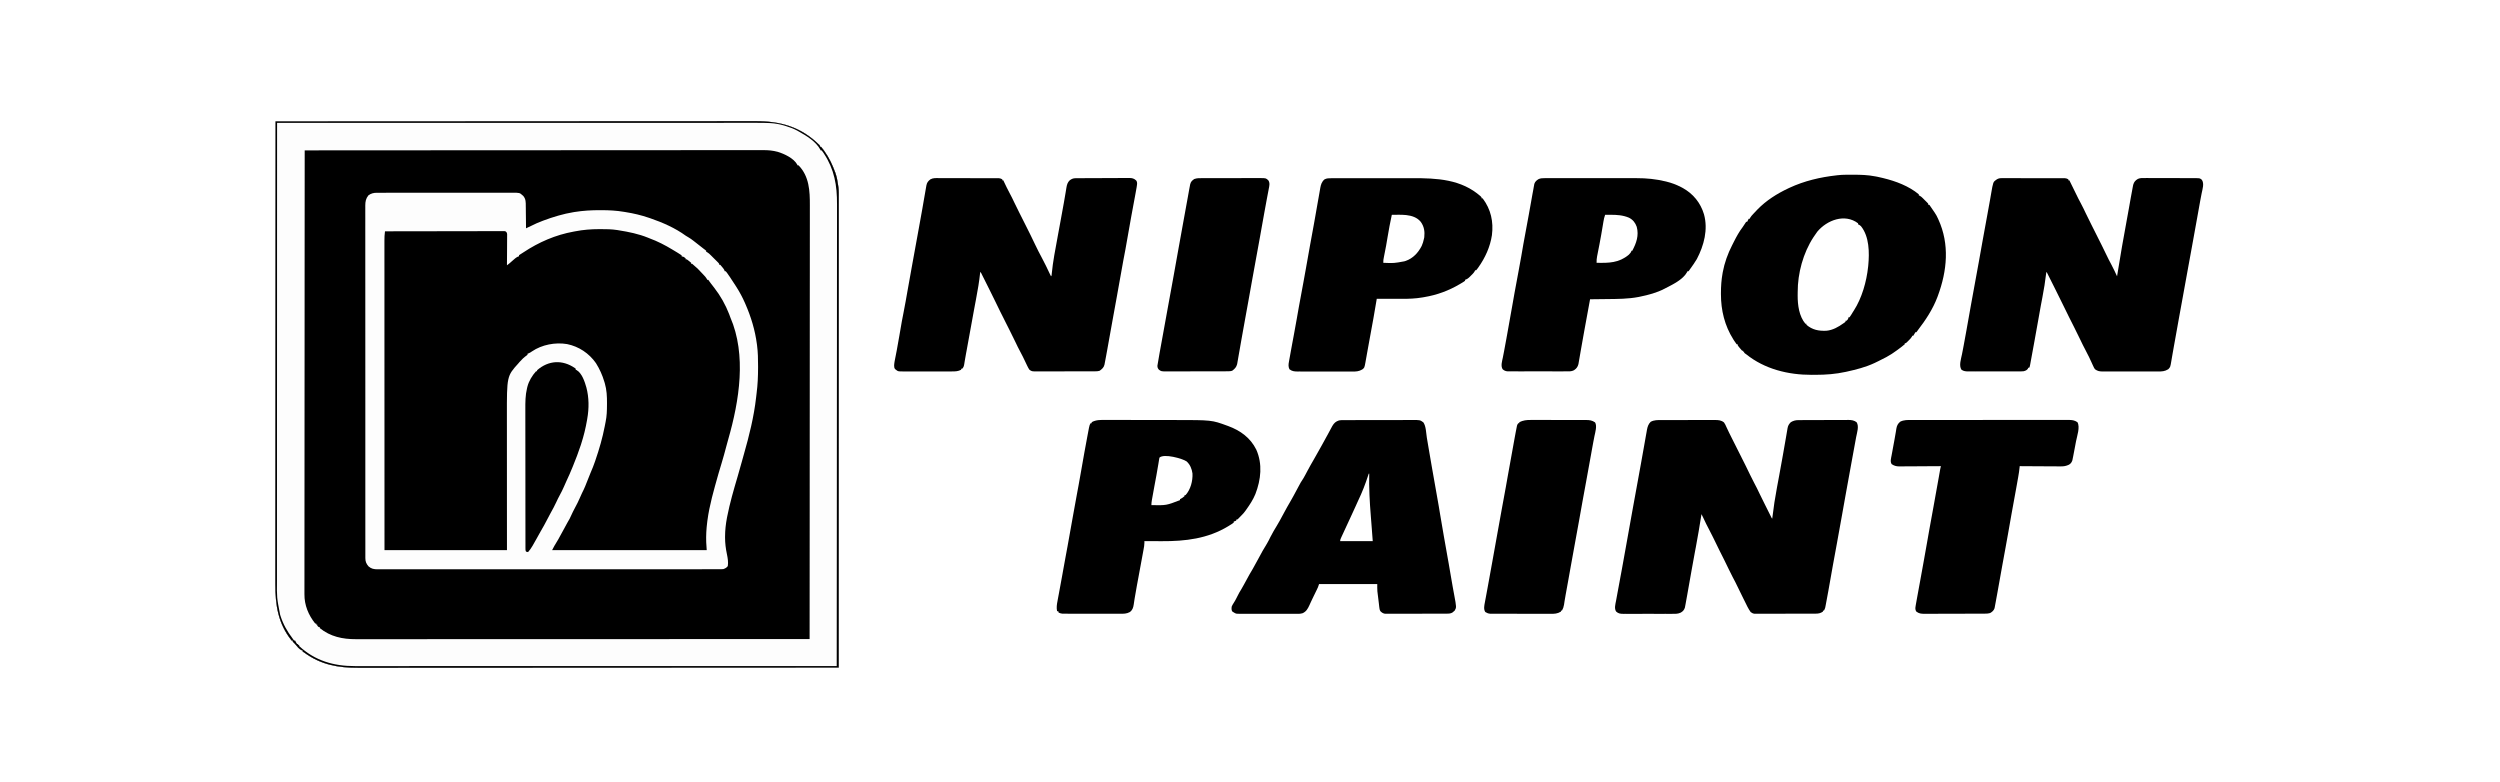
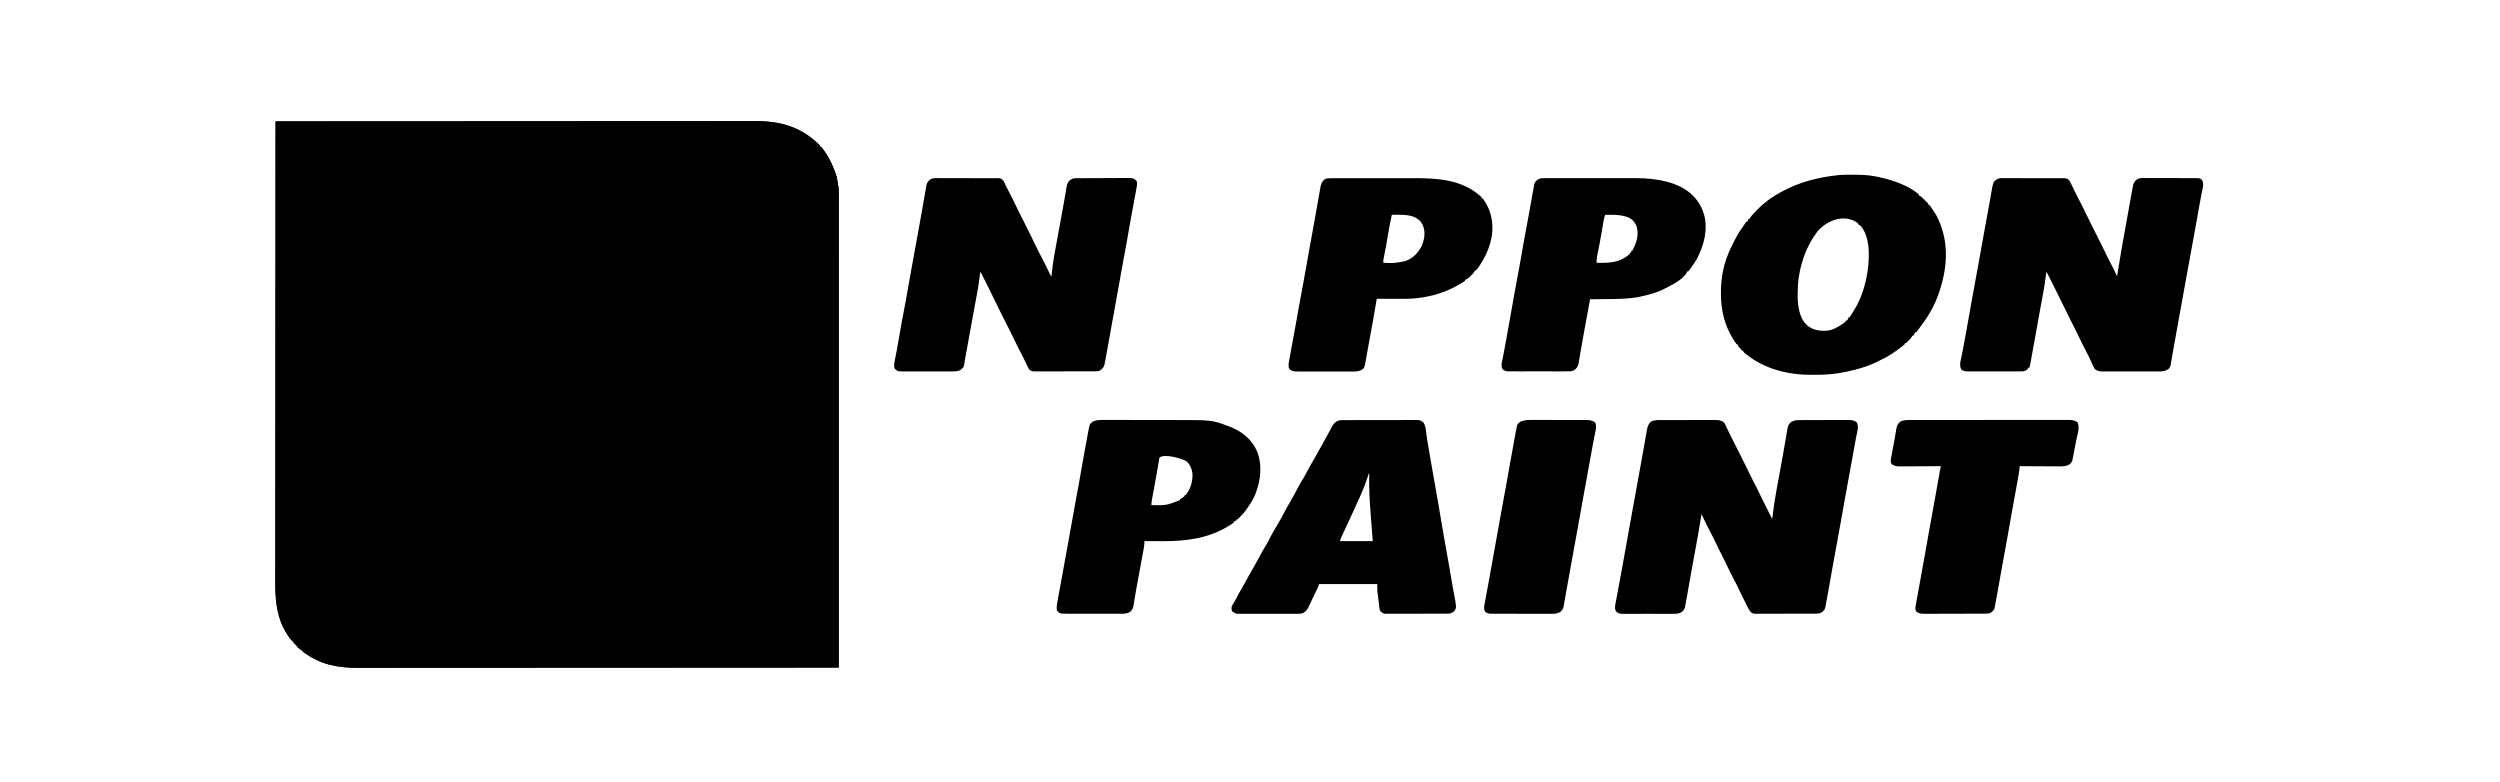
<svg xmlns="http://www.w3.org/2000/svg" width="227" height="71" viewBox="0 0 227 71" fill="none">
  <rect width="227" height="71" fill="white" />
  <path d="M25.023 11.023C29.023 11.02 33.024 11.017 37.884 11.015C37.948 11.015 38.012 11.015 38.076 11.015C39.422 11.014 40.768 11.014 42.114 11.014C42.79 11.013 43.466 11.013 44.142 11.013C44.244 11.013 44.346 11.013 44.448 11.013C46.017 11.012 47.587 11.011 49.156 11.01C49.207 11.01 49.207 11.01 49.258 11.01C49.802 11.01 50.346 11.009 50.89 11.009C52.456 11.008 54.023 11.007 55.59 11.006C55.623 11.006 55.655 11.006 55.688 11.006C56.396 11.006 57.104 11.006 57.812 11.006C58.097 11.006 58.382 11.006 58.667 11.005C58.714 11.005 58.714 11.005 58.761 11.005C59.765 11.005 60.768 11.005 61.771 11.004C62.811 11.002 63.851 11.002 64.89 11.002C65.489 11.002 66.088 11.002 66.687 11.001C67.088 11 67.488 11 67.889 11.001C68.117 11.001 68.345 11.001 68.573 11C70.881 10.992 72.732 11.517 74.4 13.165C74.469 13.246 74.469 13.246 74.469 13.337C74.499 13.337 74.529 13.337 74.56 13.337C74.642 13.433 74.717 13.53 74.791 13.632C74.813 13.662 74.836 13.693 74.859 13.725C75.287 14.325 75.584 14.961 75.836 15.65C75.849 15.685 75.862 15.719 75.874 15.754C75.958 15.99 76.009 16.223 76.047 16.47C76.053 16.504 76.058 16.538 76.064 16.573C76.08 16.674 76.096 16.775 76.11 16.875C76.118 16.923 76.125 16.97 76.133 17.019C76.172 17.331 76.162 17.646 76.161 17.96C76.161 18.035 76.161 18.109 76.161 18.184C76.161 18.389 76.161 18.593 76.161 18.798C76.161 19.021 76.161 19.244 76.161 19.466C76.161 19.857 76.161 20.247 76.161 20.638C76.16 21.218 76.16 21.799 76.161 22.38C76.161 23.356 76.16 24.333 76.16 25.31C76.16 26.277 76.16 27.244 76.16 28.211C76.16 28.241 76.16 28.271 76.16 28.302C76.16 28.576 76.16 28.851 76.16 29.125C76.16 29.807 76.16 30.489 76.159 31.171C76.159 31.202 76.159 31.233 76.159 31.265C76.159 32.776 76.159 34.287 76.159 35.797C76.159 36.322 76.159 36.846 76.159 37.37C76.159 37.403 76.159 37.435 76.159 37.468C76.158 38.98 76.158 40.492 76.158 42.003C76.158 42.101 76.158 42.199 76.158 42.297C76.158 42.948 76.158 43.598 76.158 44.248C76.158 45.542 76.157 46.836 76.157 48.13C76.157 48.192 76.157 48.253 76.157 48.315C76.157 52.414 76.156 56.513 76.155 60.613C72.151 60.615 68.146 60.618 63.281 60.62C63.217 60.62 63.152 60.62 63.088 60.62C61.741 60.621 60.394 60.621 59.047 60.622C58.37 60.622 57.694 60.622 57.017 60.623C56.915 60.623 56.813 60.623 56.711 60.623C55.139 60.623 53.568 60.624 51.997 60.625C51.963 60.625 51.93 60.625 51.895 60.625C51.351 60.626 50.806 60.626 50.262 60.626C48.694 60.627 47.125 60.629 45.557 60.629C45.508 60.629 45.508 60.629 45.459 60.629C44.75 60.629 44.041 60.63 43.333 60.63C43.047 60.63 42.762 60.63 42.477 60.63C42.446 60.63 42.414 60.63 42.382 60.63C41.378 60.63 40.374 60.631 39.369 60.632C38.329 60.633 37.288 60.633 36.247 60.633C35.648 60.633 35.048 60.633 34.449 60.635C34.047 60.635 33.647 60.635 33.246 60.635C33.017 60.634 32.789 60.634 32.561 60.635C30.702 60.642 29.152 60.371 27.62 59.252C27.575 59.221 27.53 59.192 27.483 59.161C27.483 59.131 27.483 59.101 27.483 59.07C27.451 59.06 27.418 59.049 27.384 59.039C27.142 58.926 26.988 58.709 26.819 58.509C26.75 58.427 26.75 58.427 26.646 58.33C26.572 58.253 26.572 58.253 26.572 58.163C26.542 58.163 26.512 58.163 26.481 58.163C25.248 56.629 24.993 54.918 25 53.022C25.001 52.798 25 52.574 25 52.349C25 51.957 25 51.565 25.001 51.173C25.002 50.59 25.002 50.007 25.002 49.424C25.002 48.443 25.002 47.462 25.003 46.48C25.004 45.509 25.005 44.538 25.005 43.568C25.005 43.537 25.005 43.507 25.005 43.476C25.005 43.2 25.005 42.924 25.005 42.648C25.006 41.963 25.006 41.277 25.006 40.591C25.006 40.56 25.006 40.529 25.006 40.497C25.006 38.98 25.008 37.463 25.009 35.946C25.009 35.42 25.01 34.894 25.01 34.368C25.01 34.319 25.01 34.319 25.01 34.269C25.011 32.751 25.012 31.233 25.012 29.714C25.012 29.616 25.013 29.517 25.013 29.418C25.013 28.765 25.013 28.111 25.013 27.458C25.014 26.157 25.014 24.857 25.015 23.557C25.015 23.495 25.015 23.433 25.015 23.371C25.017 19.293 25.019 15.215 25.023 11.023Z" fill="black" />
  <path d="M34.229 17.504C34.274 17.504 34.319 17.504 34.366 17.504C34.415 17.504 34.464 17.504 34.515 17.504C34.594 17.504 34.594 17.504 34.674 17.504C34.82 17.503 34.966 17.503 35.112 17.503C35.269 17.503 35.426 17.503 35.584 17.503C35.892 17.503 36.2 17.502 36.508 17.502C36.759 17.502 37.01 17.502 37.26 17.502C37.971 17.502 38.681 17.502 39.392 17.502C39.43 17.502 39.468 17.502 39.508 17.502C39.546 17.502 39.584 17.502 39.624 17.502C40.245 17.502 40.867 17.501 41.488 17.5C42.126 17.5 42.764 17.5 43.403 17.5C43.761 17.5 44.119 17.5 44.477 17.499C44.782 17.499 45.087 17.498 45.392 17.499C45.548 17.499 45.704 17.499 45.859 17.498C46.028 17.498 46.197 17.498 46.365 17.499C46.414 17.498 46.463 17.498 46.514 17.498C47.187 17.501 47.187 17.501 47.436 17.726C47.461 17.747 47.485 17.768 47.511 17.79C47.757 18.08 47.739 18.375 47.741 18.738C47.742 18.823 47.742 18.823 47.744 18.91C47.746 19.061 47.747 19.212 47.748 19.363C47.75 19.517 47.752 19.671 47.754 19.825C47.758 20.127 47.761 20.429 47.763 20.731C47.789 20.719 47.816 20.706 47.843 20.693C48.81 20.229 48.81 20.229 49.25 20.062C49.294 20.046 49.337 20.029 49.381 20.012C49.794 19.856 50.211 19.719 50.634 19.597C50.669 19.587 50.703 19.577 50.738 19.567C51.169 19.442 51.602 19.346 52.044 19.271C52.086 19.264 52.127 19.257 52.169 19.25C52.942 19.126 53.712 19.081 54.494 19.084C54.538 19.084 54.581 19.084 54.627 19.084C55.311 19.086 55.974 19.119 56.65 19.234C56.699 19.242 56.748 19.25 56.799 19.258C57.529 19.374 58.23 19.539 58.929 19.779C58.995 19.801 58.995 19.801 59.062 19.824C60.179 20.209 61.31 20.705 62.269 21.404C62.347 21.457 62.426 21.504 62.509 21.549C62.665 21.638 62.801 21.736 62.942 21.846C62.967 21.865 62.992 21.884 63.017 21.904C63.098 21.967 63.178 22.03 63.258 22.092C63.316 22.137 63.373 22.182 63.43 22.227C63.586 22.348 63.741 22.47 63.896 22.591C63.94 22.624 63.984 22.657 64.029 22.691C64.06 22.718 64.092 22.745 64.124 22.773C64.124 22.803 64.124 22.833 64.124 22.864C64.149 22.874 64.174 22.884 64.2 22.895C64.337 22.972 64.432 23.068 64.543 23.178C64.565 23.2 64.587 23.222 64.61 23.244C64.656 23.291 64.702 23.337 64.748 23.383C64.819 23.454 64.89 23.524 64.961 23.594C65.006 23.639 65.051 23.684 65.096 23.729C65.137 23.769 65.178 23.81 65.22 23.852C65.309 23.953 65.309 23.953 65.309 24.043C65.339 24.043 65.369 24.043 65.4 24.043C65.487 24.138 65.487 24.138 65.585 24.262C65.618 24.302 65.65 24.343 65.684 24.384C65.765 24.497 65.765 24.497 65.81 24.633C65.84 24.633 65.87 24.633 65.901 24.633C65.957 24.696 65.957 24.696 66.019 24.784C66.053 24.833 66.053 24.833 66.088 24.882C66.112 24.917 66.136 24.952 66.16 24.988C66.185 25.023 66.21 25.059 66.236 25.095C66.42 25.36 66.597 25.629 66.767 25.904C66.806 25.965 66.846 26.027 66.885 26.088C67.172 26.542 67.418 27 67.633 27.491C67.649 27.527 67.664 27.562 67.68 27.599C68.195 28.776 68.561 29.981 68.727 31.257C68.731 31.287 68.735 31.316 68.739 31.346C68.822 31.978 68.834 32.605 68.832 33.242C68.832 33.293 68.832 33.344 68.832 33.396C68.831 34.17 68.8 34.929 68.7 35.697C68.683 35.831 68.667 35.965 68.653 36.099C68.458 37.839 68.023 39.578 67.542 41.259C67.479 41.48 67.418 41.703 67.357 41.924C67.234 42.375 67.107 42.824 66.975 43.272C66.62 44.477 66.267 45.682 66.027 46.916C66.02 46.951 66.013 46.986 66.006 47.023C65.901 47.583 65.837 48.138 65.836 48.708C65.836 48.752 65.836 48.752 65.835 48.798C65.835 49.316 65.897 49.806 66.003 50.314C66.076 50.67 66.142 51.04 66.084 51.402C65.968 51.554 65.853 51.613 65.674 51.674C65.562 51.685 65.562 51.685 65.442 51.685C65.396 51.685 65.35 51.686 65.303 51.686C65.252 51.686 65.202 51.686 65.15 51.685C65.07 51.686 65.07 51.686 64.987 51.686C64.837 51.686 64.688 51.686 64.538 51.686C64.375 51.686 64.212 51.686 64.049 51.686C63.764 51.687 63.478 51.687 63.193 51.687C62.768 51.686 62.344 51.687 61.919 51.687C61.117 51.688 60.315 51.688 59.512 51.688C58.893 51.688 58.273 51.688 57.654 51.688C57.565 51.688 57.476 51.688 57.387 51.688C57.253 51.688 57.119 51.688 56.985 51.688C55.739 51.688 54.493 51.689 53.247 51.688C53.176 51.688 53.176 51.688 53.104 51.688C52.866 51.688 52.628 51.688 52.389 51.688C52.342 51.688 52.295 51.688 52.246 51.688C52.15 51.688 52.055 51.688 51.959 51.688C50.47 51.688 48.981 51.688 47.492 51.689C45.82 51.69 44.148 51.691 42.476 51.69C42.297 51.69 42.119 51.69 41.941 51.69C41.875 51.69 41.875 51.69 41.808 51.69C41.145 51.69 40.482 51.691 39.819 51.691C39.065 51.692 38.311 51.692 37.557 51.691C37.135 51.691 36.712 51.691 36.29 51.691C36.008 51.692 35.727 51.692 35.445 51.691C35.284 51.691 35.123 51.691 34.963 51.691C34.79 51.692 34.617 51.691 34.444 51.691C34.394 51.691 34.344 51.691 34.292 51.692C33.956 51.69 33.727 51.655 33.465 51.43C33.254 51.185 33.174 50.991 33.174 50.671C33.174 50.624 33.174 50.577 33.174 50.529C33.174 50.451 33.174 50.451 33.174 50.371C33.174 50.316 33.174 50.261 33.174 50.204C33.174 50.05 33.174 49.896 33.174 49.742C33.174 49.575 33.174 49.408 33.174 49.241C33.173 48.947 33.173 48.654 33.173 48.361C33.173 47.924 33.173 47.488 33.173 47.052C33.172 46.227 33.172 45.403 33.172 44.579C33.172 43.942 33.172 43.306 33.172 42.669C33.172 42.486 33.172 42.303 33.172 42.12C33.172 42.075 33.172 42.029 33.172 41.983C33.172 40.702 33.172 39.422 33.172 38.142C33.172 38.094 33.172 38.045 33.172 37.996C33.172 37.751 33.172 37.506 33.172 37.261C33.172 37.213 33.172 37.164 33.172 37.114C33.172 37.016 33.172 36.917 33.172 36.819C33.172 35.289 33.171 33.759 33.171 32.229C33.17 30.511 33.169 28.794 33.17 27.076C33.17 26.893 33.17 26.71 33.17 26.526C33.17 26.482 33.17 26.436 33.17 26.39C33.17 25.663 33.169 24.937 33.169 24.211C33.169 23.481 33.169 22.752 33.169 22.022C33.169 21.588 33.169 21.154 33.168 20.721C33.168 20.431 33.168 20.142 33.169 19.852C33.169 19.687 33.169 19.522 33.168 19.357C33.168 19.179 33.168 19.001 33.169 18.824C33.168 18.772 33.168 18.721 33.168 18.667C33.17 18.3 33.216 18.031 33.453 17.737C33.694 17.557 33.933 17.504 34.229 17.504Z" fill="black" />
-   <path d="M25.023 11.023C29.023 11.02 33.024 11.017 37.884 11.015C37.948 11.015 38.012 11.015 38.076 11.015C39.422 11.014 40.768 11.014 42.114 11.014C42.79 11.013 43.466 11.013 44.142 11.013C44.244 11.013 44.346 11.013 44.448 11.013C46.017 11.012 47.587 11.011 49.156 11.01C49.207 11.01 49.207 11.01 49.258 11.01C49.802 11.01 50.346 11.009 50.89 11.009C52.456 11.008 54.023 11.007 55.59 11.006C55.623 11.006 55.655 11.006 55.688 11.006C56.396 11.006 57.104 11.006 57.812 11.006C58.097 11.006 58.382 11.006 58.667 11.005C58.714 11.005 58.714 11.005 58.761 11.005C59.765 11.005 60.768 11.005 61.771 11.004C62.811 11.002 63.851 11.002 64.89 11.002C65.489 11.002 66.088 11.002 66.687 11.001C67.088 11 67.488 11 67.889 11.001C68.117 11.001 68.345 11.001 68.573 11C70.881 10.992 72.732 11.517 74.4 13.165C74.469 13.246 74.469 13.246 74.469 13.337C74.499 13.337 74.529 13.337 74.56 13.337C74.642 13.433 74.717 13.53 74.791 13.632C74.813 13.662 74.836 13.693 74.859 13.725C75.287 14.325 75.584 14.961 75.836 15.65C75.849 15.685 75.862 15.719 75.874 15.754C75.958 15.99 76.009 16.223 76.047 16.47C76.053 16.504 76.058 16.538 76.064 16.573C76.08 16.674 76.096 16.775 76.11 16.875C76.118 16.923 76.125 16.97 76.133 17.019C76.172 17.331 76.162 17.646 76.161 17.96C76.161 18.035 76.161 18.109 76.161 18.184C76.161 18.389 76.161 18.593 76.161 18.798C76.161 19.021 76.161 19.244 76.161 19.466C76.161 19.857 76.161 20.247 76.161 20.638C76.16 21.218 76.16 21.799 76.161 22.38C76.161 23.356 76.16 24.333 76.16 25.31C76.16 26.277 76.16 27.244 76.16 28.211C76.16 28.241 76.16 28.271 76.16 28.302C76.16 28.576 76.16 28.851 76.16 29.125C76.16 29.807 76.16 30.489 76.159 31.171C76.159 31.202 76.159 31.233 76.159 31.265C76.159 32.776 76.159 34.287 76.159 35.797C76.159 36.322 76.159 36.846 76.159 37.37C76.159 37.403 76.159 37.435 76.159 37.468C76.158 38.98 76.158 40.492 76.158 42.003C76.158 42.101 76.158 42.199 76.158 42.297C76.158 42.948 76.158 43.598 76.158 44.248C76.158 45.542 76.157 46.836 76.157 48.13C76.157 48.192 76.157 48.253 76.157 48.315C76.157 52.414 76.156 56.513 76.155 60.613C72.151 60.615 68.146 60.618 63.281 60.62C63.217 60.62 63.152 60.62 63.088 60.62C61.741 60.621 60.394 60.621 59.047 60.622C58.37 60.622 57.694 60.622 57.017 60.623C56.915 60.623 56.813 60.623 56.711 60.623C55.139 60.623 53.568 60.624 51.997 60.625C51.963 60.625 51.93 60.625 51.895 60.625C51.351 60.626 50.806 60.626 50.262 60.626C48.694 60.627 47.125 60.629 45.557 60.629C45.508 60.629 45.508 60.629 45.459 60.629C44.75 60.629 44.041 60.63 43.333 60.63C43.047 60.63 42.762 60.63 42.477 60.63C42.446 60.63 42.414 60.63 42.382 60.63C41.378 60.63 40.374 60.631 39.369 60.632C38.329 60.633 37.288 60.633 36.247 60.633C35.648 60.633 35.048 60.633 34.449 60.635C34.047 60.635 33.647 60.635 33.246 60.635C33.017 60.634 32.789 60.634 32.561 60.635C30.702 60.642 29.152 60.371 27.62 59.252C27.575 59.221 27.53 59.192 27.483 59.161C27.483 59.131 27.483 59.101 27.483 59.07C27.451 59.06 27.418 59.049 27.384 59.039C27.142 58.926 26.988 58.709 26.819 58.509C26.75 58.427 26.75 58.427 26.646 58.33C26.572 58.253 26.572 58.253 26.572 58.163C26.542 58.163 26.512 58.163 26.481 58.163C25.248 56.629 24.993 54.918 25 53.022C25.001 52.798 25 52.574 25 52.349C25 51.957 25 51.565 25.001 51.173C25.002 50.59 25.002 50.007 25.002 49.424C25.002 48.443 25.002 47.462 25.003 46.48C25.004 45.509 25.005 44.538 25.005 43.568C25.005 43.537 25.005 43.507 25.005 43.476C25.005 43.2 25.005 42.924 25.005 42.648C25.006 41.963 25.006 41.277 25.006 40.591C25.006 40.56 25.006 40.529 25.006 40.497C25.006 38.98 25.008 37.463 25.009 35.946C25.009 35.42 25.01 34.894 25.01 34.368C25.01 34.319 25.01 34.319 25.01 34.269C25.011 32.751 25.012 31.233 25.012 29.714C25.012 29.616 25.013 29.517 25.013 29.418C25.013 28.765 25.013 28.111 25.013 27.458C25.014 26.157 25.014 24.857 25.015 23.557C25.015 23.495 25.015 23.433 25.015 23.371C25.017 19.293 25.019 15.215 25.023 11.023ZM27.666 13.654C27.663 17.546 27.66 21.438 27.658 25.33C27.658 25.388 27.658 25.445 27.658 25.505C27.657 26.726 27.657 27.947 27.657 29.169C27.656 29.782 27.656 30.395 27.656 31.009C27.656 31.102 27.656 31.194 27.656 31.287C27.655 32.711 27.654 34.136 27.653 35.561C27.653 35.591 27.653 35.622 27.653 35.654C27.653 36.147 27.652 36.641 27.652 37.135C27.65 39.2 27.649 41.266 27.649 43.331C27.649 43.619 27.649 43.906 27.648 44.193C27.648 44.25 27.648 44.306 27.648 44.365C27.648 45.275 27.647 46.186 27.646 47.097C27.645 48.012 27.645 48.927 27.645 49.843C27.645 50.387 27.645 50.93 27.644 51.474C27.643 51.838 27.643 52.201 27.644 52.565C27.644 52.772 27.644 52.979 27.643 53.186C27.642 53.374 27.642 53.563 27.643 53.752C27.643 53.819 27.643 53.886 27.643 53.954C27.635 54.955 28.002 55.838 28.623 56.62C28.653 56.62 28.683 56.62 28.714 56.62C28.714 56.65 28.714 56.68 28.714 56.711C28.744 56.711 28.774 56.711 28.805 56.711C28.805 56.741 28.805 56.771 28.805 56.801C28.866 56.877 28.866 56.877 28.942 56.938C28.972 56.938 29.002 56.938 29.033 56.938C29.033 56.968 29.033 56.998 29.033 57.028C29.997 57.811 31.108 58.042 32.324 58.038C32.396 58.038 32.469 58.038 32.541 58.038C32.738 58.038 32.936 58.038 33.133 58.038C33.349 58.037 33.564 58.038 33.78 58.038C34.157 58.038 34.534 58.038 34.911 58.037C35.471 58.037 36.032 58.037 36.593 58.037C37.536 58.037 38.479 58.037 39.422 58.036C40.356 58.035 41.289 58.035 42.223 58.035C42.31 58.035 42.31 58.035 42.399 58.035C42.694 58.035 42.989 58.035 43.284 58.035C45.373 58.035 47.461 58.034 49.55 58.033C50.056 58.033 50.562 58.033 51.068 58.033C51.099 58.033 51.131 58.033 51.163 58.033C52.623 58.032 54.082 58.032 55.542 58.032C55.636 58.031 55.731 58.031 55.826 58.031C56.454 58.031 57.082 58.031 57.711 58.031C58.99 58.031 60.27 58.031 61.55 58.03C61.638 58.03 61.638 58.03 61.728 58.03C65.656 58.029 69.584 58.028 73.512 58.026C73.515 54.149 73.518 50.272 73.52 46.395C73.52 46.338 73.52 46.281 73.52 46.221C73.52 45.005 73.521 43.788 73.521 42.571C73.522 41.96 73.522 41.348 73.522 40.737C73.522 40.645 73.522 40.553 73.522 40.46C73.523 39.041 73.523 37.622 73.525 36.202C73.525 36.172 73.525 36.141 73.525 36.11C73.525 35.618 73.526 35.126 73.526 34.635C73.528 32.577 73.529 30.519 73.529 28.461C73.529 28.175 73.529 27.888 73.529 27.602C73.529 27.546 73.529 27.489 73.529 27.431C73.53 26.524 73.531 25.617 73.532 24.71C73.533 23.798 73.533 22.886 73.533 21.974C73.533 21.432 73.533 20.891 73.534 20.349C73.535 19.987 73.535 19.625 73.534 19.262C73.534 19.056 73.534 18.85 73.535 18.644C73.54 17.346 73.483 16.012 72.51 15.015C72.48 15.015 72.449 15.015 72.418 15.015C72.407 14.989 72.396 14.963 72.385 14.937C72.063 14.365 71.225 13.974 70.619 13.787C70.172 13.667 69.76 13.629 69.297 13.632C69.224 13.632 69.151 13.632 69.078 13.631C68.878 13.631 68.678 13.631 68.479 13.632C68.261 13.633 68.043 13.632 67.826 13.632C67.445 13.632 67.063 13.632 66.682 13.633C66.116 13.634 65.549 13.634 64.982 13.634C64.029 13.633 63.076 13.634 62.122 13.635C61.179 13.636 60.235 13.637 59.291 13.637C59.233 13.637 59.174 13.637 59.113 13.637C58.815 13.637 58.517 13.637 58.219 13.637C57.613 13.637 57.007 13.637 56.4 13.638C56.355 13.638 56.355 13.638 56.308 13.638C54.834 13.638 53.36 13.639 51.886 13.64C51.374 13.641 50.863 13.641 50.352 13.642C50.304 13.642 50.304 13.642 50.255 13.642C48.78 13.643 47.305 13.644 45.83 13.644C45.734 13.644 45.638 13.644 45.542 13.644C44.907 13.645 44.272 13.645 43.637 13.645C42.344 13.646 41.05 13.646 39.757 13.646C39.668 13.647 39.668 13.647 39.577 13.647C35.606 13.648 31.636 13.651 27.666 13.654Z" fill="#FDFDFD" />
-   <path d="M34.229 17.504C34.274 17.504 34.319 17.504 34.366 17.504C34.415 17.504 34.464 17.504 34.515 17.504C34.594 17.504 34.594 17.504 34.674 17.504C34.82 17.503 34.966 17.503 35.112 17.503C35.269 17.503 35.426 17.503 35.584 17.503C35.892 17.503 36.2 17.502 36.508 17.502C36.759 17.502 37.01 17.502 37.26 17.502C37.971 17.502 38.681 17.502 39.392 17.502C39.43 17.502 39.468 17.502 39.508 17.502C39.546 17.502 39.584 17.502 39.624 17.502C40.245 17.502 40.867 17.501 41.488 17.5C42.126 17.5 42.764 17.5 43.403 17.5C43.761 17.5 44.119 17.5 44.477 17.499C44.782 17.499 45.087 17.498 45.392 17.499C45.548 17.499 45.704 17.499 45.859 17.498C46.028 17.498 46.197 17.498 46.365 17.499C46.414 17.498 46.463 17.498 46.514 17.498C47.187 17.501 47.187 17.501 47.436 17.726C47.461 17.747 47.485 17.768 47.511 17.79C47.757 18.08 47.739 18.375 47.741 18.738C47.742 18.823 47.742 18.823 47.744 18.91C47.746 19.061 47.747 19.212 47.748 19.363C47.75 19.517 47.752 19.671 47.754 19.825C47.758 20.127 47.761 20.429 47.763 20.731C47.789 20.719 47.816 20.706 47.843 20.693C48.81 20.229 48.81 20.229 49.25 20.062C49.294 20.046 49.337 20.029 49.381 20.012C49.794 19.856 50.211 19.719 50.634 19.597C50.669 19.587 50.703 19.577 50.738 19.567C51.169 19.442 51.602 19.346 52.044 19.271C52.086 19.264 52.127 19.257 52.169 19.25C52.942 19.126 53.712 19.081 54.494 19.084C54.538 19.084 54.581 19.084 54.627 19.084C55.311 19.086 55.974 19.119 56.65 19.234C56.699 19.242 56.748 19.25 56.799 19.258C57.529 19.374 58.23 19.539 58.929 19.779C58.995 19.801 58.995 19.801 59.062 19.824C60.179 20.209 61.31 20.705 62.269 21.404C62.347 21.457 62.426 21.504 62.509 21.549C62.665 21.638 62.801 21.736 62.942 21.846C62.967 21.865 62.992 21.884 63.017 21.904C63.098 21.967 63.178 22.03 63.258 22.092C63.316 22.137 63.373 22.182 63.43 22.227C63.586 22.348 63.741 22.47 63.896 22.591C63.94 22.624 63.984 22.657 64.029 22.691C64.06 22.718 64.092 22.745 64.124 22.773C64.124 22.803 64.124 22.833 64.124 22.864C64.149 22.874 64.174 22.884 64.2 22.895C64.337 22.972 64.432 23.068 64.543 23.178C64.565 23.2 64.587 23.222 64.61 23.244C64.656 23.291 64.702 23.337 64.748 23.383C64.819 23.454 64.89 23.524 64.961 23.594C65.006 23.639 65.051 23.684 65.096 23.729C65.137 23.769 65.178 23.81 65.22 23.852C65.309 23.953 65.309 23.953 65.309 24.043C65.339 24.043 65.369 24.043 65.4 24.043C65.487 24.138 65.487 24.138 65.585 24.262C65.618 24.302 65.65 24.343 65.684 24.384C65.765 24.497 65.765 24.497 65.81 24.633C65.84 24.633 65.87 24.633 65.901 24.633C65.957 24.696 65.957 24.696 66.019 24.784C66.053 24.833 66.053 24.833 66.088 24.882C66.112 24.917 66.136 24.952 66.16 24.988C66.185 25.023 66.21 25.059 66.236 25.095C66.42 25.36 66.597 25.629 66.767 25.904C66.806 25.965 66.846 26.027 66.885 26.088C67.172 26.542 67.418 27 67.633 27.491C67.649 27.527 67.664 27.562 67.68 27.599C68.195 28.776 68.561 29.981 68.727 31.257C68.731 31.287 68.735 31.316 68.739 31.346C68.822 31.978 68.834 32.605 68.832 33.242C68.832 33.293 68.832 33.344 68.832 33.396C68.831 34.17 68.8 34.929 68.7 35.697C68.683 35.831 68.667 35.965 68.653 36.099C68.458 37.839 68.023 39.578 67.542 41.259C67.479 41.48 67.418 41.703 67.357 41.924C67.234 42.375 67.107 42.824 66.975 43.272C66.62 44.477 66.267 45.682 66.027 46.916C66.02 46.951 66.013 46.986 66.006 47.023C65.901 47.583 65.837 48.138 65.836 48.708C65.836 48.752 65.836 48.752 65.835 48.798C65.835 49.316 65.897 49.806 66.003 50.314C66.076 50.67 66.142 51.04 66.084 51.402C65.968 51.554 65.853 51.613 65.674 51.674C65.562 51.685 65.562 51.685 65.442 51.685C65.396 51.685 65.35 51.686 65.303 51.686C65.252 51.686 65.202 51.686 65.15 51.685C65.07 51.686 65.07 51.686 64.987 51.686C64.837 51.686 64.688 51.686 64.538 51.686C64.375 51.686 64.212 51.686 64.049 51.686C63.764 51.687 63.478 51.687 63.193 51.687C62.768 51.686 62.344 51.687 61.919 51.687C61.117 51.688 60.315 51.688 59.512 51.688C58.893 51.688 58.273 51.688 57.654 51.688C57.565 51.688 57.476 51.688 57.387 51.688C57.253 51.688 57.119 51.688 56.985 51.688C55.739 51.688 54.493 51.689 53.247 51.688C53.176 51.688 53.176 51.688 53.104 51.688C52.866 51.688 52.628 51.688 52.389 51.688C52.342 51.688 52.295 51.688 52.246 51.688C52.15 51.688 52.055 51.688 51.959 51.688C50.47 51.688 48.981 51.688 47.492 51.689C45.82 51.69 44.148 51.691 42.476 51.69C42.297 51.69 42.119 51.69 41.941 51.69C41.875 51.69 41.875 51.69 41.808 51.69C41.145 51.69 40.482 51.691 39.819 51.691C39.065 51.692 38.311 51.692 37.557 51.691C37.135 51.691 36.712 51.691 36.29 51.691C36.008 51.692 35.727 51.692 35.445 51.691C35.284 51.691 35.123 51.691 34.963 51.691C34.79 51.692 34.617 51.691 34.444 51.691C34.394 51.691 34.344 51.691 34.292 51.692C33.956 51.69 33.727 51.655 33.465 51.43C33.254 51.185 33.174 50.991 33.174 50.671C33.174 50.624 33.174 50.577 33.174 50.529C33.174 50.451 33.174 50.451 33.174 50.371C33.174 50.316 33.174 50.261 33.174 50.204C33.174 50.05 33.174 49.896 33.174 49.742C33.174 49.575 33.174 49.408 33.174 49.241C33.173 48.947 33.173 48.654 33.173 48.361C33.173 47.924 33.173 47.488 33.173 47.052C33.172 46.227 33.172 45.403 33.172 44.579C33.172 43.942 33.172 43.306 33.172 42.669C33.172 42.486 33.172 42.303 33.172 42.12C33.172 42.075 33.172 42.029 33.172 41.983C33.172 40.702 33.172 39.422 33.172 38.142C33.172 38.094 33.172 38.045 33.172 37.996C33.172 37.751 33.172 37.506 33.172 37.261C33.172 37.213 33.172 37.164 33.172 37.114C33.172 37.016 33.172 36.917 33.172 36.819C33.172 35.289 33.171 33.759 33.171 32.229C33.17 30.511 33.169 28.794 33.17 27.076C33.17 26.893 33.17 26.71 33.17 26.526C33.17 26.482 33.17 26.436 33.17 26.39C33.17 25.663 33.169 24.937 33.169 24.211C33.169 23.481 33.169 22.752 33.169 22.022C33.169 21.588 33.169 21.154 33.168 20.721C33.168 20.431 33.168 20.142 33.169 19.852C33.169 19.687 33.169 19.522 33.168 19.357C33.168 19.179 33.168 19.001 33.169 18.824C33.168 18.772 33.168 18.721 33.168 18.667C33.17 18.3 33.216 18.031 33.453 17.737C33.694 17.557 33.933 17.504 34.229 17.504ZM52.23 21.003C52.185 21.012 52.141 21.02 52.095 21.028C50.447 21.326 48.923 21.988 47.535 22.909C47.492 22.936 47.45 22.964 47.405 22.992C47.367 23.016 47.33 23.04 47.291 23.065C47.242 23.096 47.242 23.096 47.193 23.127C47.17 23.145 47.148 23.163 47.125 23.181C47.125 23.211 47.125 23.241 47.125 23.272C47.095 23.281 47.064 23.29 47.033 23.299C46.845 23.388 46.707 23.517 46.553 23.655C46.493 23.708 46.433 23.761 46.373 23.813C46.347 23.837 46.321 23.86 46.294 23.884C46.209 23.957 46.121 24.023 46.032 24.089C46.032 24.052 46.032 24.015 46.032 23.978C46.035 23.633 46.037 23.287 46.039 22.942C46.039 22.765 46.04 22.587 46.042 22.41C46.043 22.239 46.044 22.067 46.044 21.896C46.045 21.831 46.045 21.765 46.046 21.7C46.047 21.609 46.047 21.517 46.047 21.426C46.047 21.374 46.048 21.322 46.048 21.268C46.029 21.121 46.009 21.092 45.895 21.003C45.806 20.983 45.806 20.983 45.707 20.987C45.669 20.986 45.63 20.986 45.591 20.986C45.549 20.986 45.507 20.987 45.463 20.987C45.418 20.987 45.374 20.987 45.328 20.987C45.177 20.986 45.026 20.987 44.875 20.988C44.767 20.988 44.66 20.988 44.552 20.988C44.289 20.988 44.026 20.988 43.764 20.989C43.458 20.99 43.153 20.991 42.847 20.991C42.302 20.991 41.757 20.992 41.212 20.993C40.682 20.994 40.152 20.995 39.623 20.996C39.59 20.996 39.558 20.996 39.524 20.996C39.36 20.996 39.197 20.997 39.033 20.997C37.674 20.998 36.316 21 34.957 21.003C34.915 21.29 34.905 21.568 34.906 21.858C34.906 21.906 34.906 21.955 34.906 22.005C34.906 22.168 34.906 22.332 34.906 22.495C34.906 22.613 34.906 22.732 34.906 22.85C34.906 23.107 34.906 23.364 34.906 23.621C34.907 24.004 34.907 24.386 34.907 24.768C34.907 25.412 34.907 26.055 34.907 26.698C34.907 27.335 34.907 27.972 34.907 28.609C34.907 28.649 34.907 28.688 34.907 28.729C34.907 28.93 34.907 29.131 34.907 29.332C34.908 30.757 34.908 32.181 34.908 33.606C34.909 34.99 34.909 36.374 34.909 37.758C34.909 37.8 34.909 37.843 34.909 37.887C34.909 38.315 34.909 38.744 34.91 39.172C34.91 40.045 34.91 40.917 34.91 41.79C34.91 41.83 34.91 41.87 34.91 41.912C34.91 43.141 34.91 44.371 34.911 45.601C34.911 45.636 34.911 45.671 34.911 45.707C34.911 47.121 34.911 48.535 34.912 49.95C38.581 49.95 42.251 49.95 46.032 49.95C46.031 49.002 46.031 48.055 46.03 47.078C46.03 46.477 46.029 45.876 46.029 45.275C46.029 44.959 46.029 44.643 46.029 44.328C46.029 44.288 46.029 44.248 46.029 44.208C46.029 43.57 46.029 42.933 46.028 42.296C46.028 41.641 46.027 40.986 46.027 40.331C46.027 39.927 46.027 39.524 46.027 39.121C46.026 38.843 46.026 38.566 46.026 38.288C46.026 38.128 46.026 37.969 46.026 37.809C46.021 34.151 46.021 34.151 47.08 32.981C47.128 32.925 47.128 32.925 47.176 32.867C47.375 32.639 47.577 32.447 47.825 32.272C47.85 32.252 47.874 32.231 47.9 32.21C47.9 32.18 47.9 32.15 47.9 32.119C47.934 32.107 47.968 32.094 48.003 32.081C48.118 32.032 48.202 31.98 48.302 31.907C49.209 31.294 50.416 31.064 51.491 31.243C52.562 31.46 53.488 32.08 54.112 32.973C54.447 33.507 54.694 34.057 54.873 34.66C54.886 34.704 54.9 34.748 54.914 34.793C55.091 35.396 55.118 35.991 55.115 36.614C55.115 36.653 55.115 36.693 55.114 36.733C55.112 37.266 55.1 37.785 54.989 38.308C54.959 38.448 54.933 38.587 54.907 38.727C54.706 39.768 54.413 40.775 54.069 41.778C54.054 41.822 54.054 41.822 54.039 41.868C53.912 42.237 53.772 42.598 53.613 42.956C53.53 43.147 53.456 43.342 53.381 43.537C53.22 43.958 53.055 44.37 52.847 44.771C52.766 44.934 52.694 45.1 52.623 45.268C52.506 45.538 52.377 45.796 52.236 46.053C52.086 46.327 51.953 46.608 51.822 46.89C51.806 46.925 51.789 46.96 51.773 46.995C51.759 47.026 51.745 47.057 51.73 47.088C51.674 47.199 51.61 47.303 51.546 47.409C51.503 47.487 51.46 47.565 51.417 47.644C51.381 47.711 51.381 47.711 51.344 47.779C51.319 47.827 51.293 47.874 51.267 47.922C50.652 49.056 50.652 49.056 50.329 49.577C50.258 49.698 50.196 49.825 50.133 49.95C54.765 49.95 59.397 49.95 64.17 49.95C64.154 49.71 64.139 49.471 64.124 49.224C64.103 48.614 64.138 48.015 64.215 47.409C64.221 47.364 64.227 47.318 64.232 47.271C64.416 45.865 64.822 44.49 65.204 43.127C65.217 43.082 65.23 43.036 65.243 42.99C65.328 42.689 65.418 42.39 65.511 42.092C65.674 41.569 65.814 41.04 65.954 40.511C66.01 40.299 66.068 40.087 66.128 39.877C67.126 36.396 67.803 32.241 66.311 28.807C66.275 28.71 66.239 28.613 66.203 28.515C65.877 27.672 65.41 26.842 64.853 26.13C64.813 26.078 64.773 26.026 64.733 25.974C64.672 25.895 64.611 25.816 64.549 25.737C64.464 25.628 64.383 25.519 64.306 25.404C64.276 25.404 64.246 25.404 64.215 25.404C64.205 25.38 64.195 25.356 64.185 25.331C64.102 25.184 63.989 25.067 63.873 24.945C63.849 24.919 63.825 24.893 63.8 24.867C63.35 24.382 63.35 24.382 62.848 23.953C62.818 23.953 62.788 23.953 62.757 23.953C62.757 23.923 62.757 23.893 62.757 23.862C62.668 23.779 62.668 23.779 62.557 23.697C62.52 23.669 62.483 23.64 62.445 23.61C62.354 23.536 62.354 23.536 62.255 23.544C62.255 23.514 62.255 23.484 62.255 23.453C62.09 23.319 62.09 23.319 61.891 23.272C61.891 23.242 61.891 23.212 61.891 23.181C61.78 23.105 61.67 23.035 61.555 22.966C61.524 22.947 61.493 22.928 61.461 22.908C61.361 22.848 61.262 22.788 61.162 22.728C61.108 22.695 61.108 22.695 61.053 22.662C60.391 22.26 59.702 21.906 58.974 21.639C58.905 21.61 58.905 21.61 58.835 21.582C57.986 21.238 57.096 21.056 56.194 20.913C56.143 20.904 56.092 20.896 56.039 20.887C55.541 20.811 55.048 20.804 54.545 20.805C54.479 20.805 54.479 20.805 54.412 20.805C53.669 20.807 52.959 20.861 52.23 21.003Z" fill="#FDFDFD" />
  <path d="M150.869 38.142C150.925 38.141 150.982 38.141 151.04 38.141C151.194 38.14 151.348 38.14 151.502 38.14C151.631 38.14 151.76 38.14 151.889 38.14C152.193 38.139 152.497 38.139 152.801 38.14C153.114 38.14 153.427 38.139 153.741 38.138C154.01 38.138 154.28 38.137 154.549 38.137C154.71 38.138 154.871 38.137 155.031 38.137C155.21 38.136 155.39 38.136 155.569 38.137C155.622 38.137 155.675 38.136 155.729 38.136C156.042 38.138 156.286 38.155 156.538 38.357C156.635 38.483 156.694 38.631 156.759 38.775C156.919 39.126 157.091 39.47 157.265 39.814C157.368 40.018 157.47 40.221 157.572 40.425C157.617 40.515 157.662 40.604 157.707 40.694C157.799 40.876 157.89 41.058 157.982 41.24C158.004 41.285 158.027 41.329 158.05 41.375C158.094 41.463 158.138 41.552 158.182 41.64C158.28 41.835 158.378 42.029 158.476 42.224C158.627 42.522 158.776 42.821 158.915 43.125C159.027 43.364 159.144 43.599 159.271 43.831C159.453 44.163 159.616 44.503 159.778 44.844C159.94 45.182 160.105 45.518 160.275 45.852C160.34 45.982 160.406 46.112 160.471 46.243C160.496 46.292 160.52 46.342 160.546 46.394C160.596 46.493 160.646 46.593 160.695 46.692C160.729 46.76 160.729 46.76 160.764 46.829C160.794 46.891 160.794 46.891 160.826 46.953C160.868 47.044 160.868 47.044 160.921 47.092C160.925 47.056 160.929 47.019 160.933 46.982C161.039 46.072 161.177 45.174 161.347 44.274C161.378 44.111 161.408 43.948 161.438 43.785C161.475 43.588 161.511 43.391 161.548 43.194C161.642 42.691 161.733 42.188 161.822 41.684C161.843 41.564 161.865 41.443 161.887 41.322C161.954 40.944 162.021 40.566 162.085 40.187C162.117 40.001 162.15 39.815 162.182 39.629C162.197 39.541 162.212 39.453 162.227 39.364C162.247 39.242 162.268 39.121 162.29 38.999C162.295 38.963 162.301 38.928 162.307 38.891C162.352 38.645 162.429 38.513 162.607 38.335C162.83 38.204 163.02 38.149 163.278 38.147C163.342 38.147 163.342 38.147 163.408 38.146C163.455 38.146 163.502 38.146 163.55 38.146C163.6 38.146 163.65 38.145 163.701 38.145C163.865 38.144 164.03 38.144 164.194 38.143C164.25 38.143 164.306 38.143 164.364 38.143C164.631 38.142 164.898 38.141 165.165 38.141C165.472 38.14 165.779 38.139 166.086 38.137C166.353 38.136 166.62 38.135 166.886 38.135C166.999 38.135 167.112 38.134 167.226 38.133C167.384 38.132 167.543 38.132 167.701 38.133C167.748 38.132 167.794 38.132 167.842 38.131C168.121 38.133 168.348 38.167 168.577 38.335C168.821 38.7 168.616 39.275 168.54 39.681C168.526 39.756 168.513 39.83 168.499 39.905C168.463 40.101 168.427 40.297 168.391 40.494C168.355 40.687 168.32 40.88 168.285 41.073C168.236 41.342 168.186 41.611 168.137 41.88C168.029 42.466 167.924 43.051 167.818 43.637C167.741 44.069 167.662 44.5 167.583 44.931C167.467 45.562 167.356 46.194 167.245 46.826C167.099 47.66 166.951 48.494 166.794 49.326C166.671 49.978 166.551 50.63 166.435 51.283C166.428 51.325 166.42 51.367 166.412 51.41C166.343 51.801 166.273 52.192 166.204 52.583C166.164 52.812 166.123 53.041 166.082 53.27C166.06 53.396 166.038 53.523 166.015 53.649C165.944 54.051 165.87 54.452 165.792 54.853C165.785 54.891 165.777 54.929 165.77 54.968C165.763 55.004 165.756 55.039 165.749 55.076C165.739 55.122 165.739 55.122 165.73 55.17C165.703 55.268 165.663 55.351 165.615 55.44C165.585 55.44 165.555 55.44 165.524 55.44C165.524 55.47 165.524 55.5 165.524 55.531C165.305 55.682 165.131 55.718 164.868 55.719C164.818 55.719 164.769 55.719 164.717 55.719C164.663 55.719 164.608 55.719 164.552 55.72C164.495 55.72 164.438 55.72 164.378 55.72C164.221 55.721 164.064 55.721 163.906 55.721C163.808 55.721 163.709 55.722 163.611 55.722C163.303 55.722 162.995 55.723 162.687 55.723C162.332 55.723 161.976 55.724 161.621 55.725C161.346 55.726 161.072 55.727 160.797 55.727C160.633 55.727 160.469 55.727 160.305 55.728C160.122 55.729 159.939 55.729 159.756 55.728C159.701 55.729 159.647 55.729 159.591 55.73C159.516 55.729 159.516 55.729 159.44 55.729C159.397 55.729 159.354 55.729 159.309 55.729C159.163 55.709 159.079 55.662 158.961 55.576C158.738 55.27 158.583 54.921 158.416 54.583C158.371 54.492 158.326 54.402 158.28 54.312C158.107 53.971 157.94 53.628 157.776 53.282C157.633 52.981 157.484 52.685 157.324 52.393C157.196 52.156 157.08 51.914 156.964 51.672C156.697 51.108 156.417 50.552 156.135 49.996C155.933 49.597 155.736 49.196 155.546 48.791C155.446 48.578 155.34 48.37 155.227 48.164C155.012 47.771 154.823 47.367 154.632 46.962C154.588 46.869 154.542 46.776 154.495 46.684C154.487 46.733 154.479 46.781 154.471 46.832C154.324 47.758 154.171 48.683 153.996 49.604C153.985 49.664 153.985 49.664 153.974 49.725C153.966 49.766 153.958 49.806 153.95 49.847C153.935 49.929 153.919 50.01 153.904 50.092C153.896 50.133 153.889 50.173 153.881 50.215C153.794 50.676 153.711 51.138 153.629 51.601C153.622 51.642 153.614 51.684 153.606 51.727C153.537 52.12 153.467 52.513 153.397 52.905C153.356 53.138 153.315 53.37 153.274 53.602C153.251 53.732 153.228 53.861 153.205 53.991C153.171 54.183 153.137 54.374 153.101 54.566C153.089 54.633 153.077 54.7 153.065 54.767C153.049 54.855 153.032 54.943 153.015 55.031C153.006 55.078 152.997 55.126 152.987 55.176C152.917 55.391 152.804 55.518 152.607 55.627C152.365 55.743 152.132 55.738 151.868 55.736C151.79 55.736 151.79 55.736 151.71 55.737C151.539 55.737 151.367 55.737 151.196 55.736C151.077 55.736 150.957 55.737 150.838 55.737C150.588 55.737 150.338 55.737 150.088 55.736C149.8 55.735 149.512 55.735 149.223 55.736C148.945 55.737 148.667 55.737 148.389 55.737C148.271 55.736 148.153 55.737 148.035 55.737C147.87 55.737 147.705 55.737 147.54 55.736C147.491 55.736 147.442 55.736 147.392 55.737C147.118 55.734 146.955 55.715 146.747 55.531C146.559 55.249 146.676 54.876 146.735 54.561C146.747 54.493 146.747 54.493 146.76 54.424C146.787 54.277 146.814 54.13 146.841 53.983C146.86 53.88 146.879 53.777 146.898 53.674C146.954 53.37 147.01 53.067 147.067 52.763C147.081 52.682 147.096 52.602 147.111 52.521C147.163 52.24 147.215 51.96 147.268 51.679C147.407 50.926 147.541 50.173 147.675 49.419C147.842 48.479 148.011 47.539 148.18 46.6C148.204 46.466 148.228 46.333 148.252 46.2C148.399 45.378 148.549 44.556 148.701 43.736C148.803 43.191 148.901 42.646 148.998 42.101C149.043 41.844 149.089 41.588 149.135 41.331C149.178 41.094 149.22 40.857 149.262 40.619C149.307 40.363 149.352 40.107 149.398 39.851C149.416 39.753 149.433 39.654 149.45 39.556C149.474 39.418 149.499 39.281 149.524 39.144C149.531 39.103 149.538 39.063 149.545 39.021C149.597 38.74 149.675 38.506 149.883 38.299C150.199 38.128 150.519 38.141 150.869 38.142Z" fill="black" />
  <path d="M181.734 16.177C181.786 16.177 181.837 16.177 181.891 16.176C181.947 16.177 182.004 16.177 182.062 16.177C182.121 16.177 182.181 16.177 182.243 16.177C182.406 16.176 182.57 16.177 182.733 16.177C182.905 16.178 183.076 16.178 183.247 16.177C183.535 16.177 183.822 16.178 184.11 16.179C184.442 16.18 184.774 16.18 185.107 16.18C185.427 16.179 185.747 16.18 186.066 16.18C186.202 16.18 186.339 16.18 186.475 16.18C186.665 16.18 186.855 16.181 187.044 16.182C187.129 16.181 187.129 16.181 187.216 16.181C187.267 16.182 187.319 16.182 187.372 16.182C187.417 16.182 187.462 16.183 187.508 16.183C187.63 16.194 187.705 16.223 187.809 16.285C187.809 16.315 187.809 16.345 187.809 16.376C187.839 16.376 187.869 16.376 187.9 16.376C188.103 16.775 188.301 17.176 188.492 17.581C188.635 17.881 188.783 18.176 188.943 18.468C189.105 18.766 189.249 19.072 189.394 19.378C189.558 19.724 189.73 20.066 189.902 20.408C189.983 20.568 190.063 20.727 190.143 20.887C190.175 20.952 190.208 21.016 190.24 21.081C190.305 21.211 190.37 21.34 190.436 21.47C190.452 21.502 190.468 21.534 190.484 21.567C190.517 21.631 190.549 21.696 190.581 21.76C190.662 21.921 190.743 22.082 190.824 22.243C190.978 22.547 191.13 22.852 191.272 23.161C191.399 23.433 191.534 23.697 191.678 23.96C191.878 24.328 192.052 24.708 192.229 25.087C192.235 25.051 192.241 25.016 192.246 24.979C192.524 23.254 192.818 21.532 193.141 19.815C193.203 19.483 193.263 19.151 193.322 18.818C193.334 18.75 193.334 18.75 193.346 18.681C193.386 18.455 193.427 18.229 193.466 18.002C193.53 17.64 193.595 17.279 193.667 16.918C193.677 16.871 193.686 16.823 193.696 16.774C193.773 16.511 193.892 16.382 194.123 16.243C194.333 16.151 194.548 16.163 194.774 16.166C194.827 16.166 194.88 16.166 194.935 16.165C195.109 16.165 195.284 16.166 195.458 16.167C195.58 16.167 195.701 16.167 195.823 16.167C196.077 16.167 196.332 16.168 196.586 16.169C196.88 16.171 197.173 16.172 197.467 16.171C197.75 16.171 198.033 16.172 198.317 16.172C198.437 16.173 198.557 16.173 198.677 16.173C198.845 16.173 199.013 16.174 199.181 16.175C199.231 16.175 199.281 16.175 199.332 16.175C199.757 16.179 199.757 16.179 199.931 16.33C200.16 16.672 199.986 17.166 199.912 17.543C199.875 17.733 199.839 17.922 199.803 18.112C199.795 18.154 199.787 18.195 199.779 18.238C199.684 18.743 199.596 19.25 199.507 19.756C199.358 20.613 199.205 21.469 199.043 22.324C198.911 23.027 198.783 23.731 198.658 24.434C198.511 25.255 198.363 26.076 198.211 26.896C198.093 27.531 197.976 28.167 197.864 28.803C197.74 29.509 197.613 30.214 197.485 30.918C197.467 31.015 197.45 31.111 197.433 31.207C197.42 31.277 197.42 31.277 197.407 31.349C197.36 31.604 197.315 31.859 197.272 32.114C197.248 32.254 197.223 32.394 197.199 32.534C197.188 32.597 197.177 32.66 197.167 32.723C197.067 33.333 197.067 33.333 196.878 33.526C196.562 33.725 196.297 33.733 195.929 33.73C195.871 33.731 195.813 33.731 195.754 33.731C195.596 33.732 195.439 33.732 195.281 33.731C195.116 33.731 194.95 33.731 194.785 33.732C194.507 33.732 194.23 33.732 193.952 33.731C193.632 33.73 193.312 33.73 192.991 33.731C192.716 33.732 192.44 33.732 192.164 33.731C192 33.731 191.836 33.731 191.671 33.732C191.488 33.732 191.305 33.732 191.121 33.73C191.067 33.731 191.013 33.731 190.957 33.732C190.658 33.729 190.465 33.708 190.224 33.526C190.136 33.396 190.136 33.396 190.068 33.247C190.055 33.22 190.042 33.193 190.03 33.166C189.989 33.079 189.95 32.992 189.911 32.905C189.869 32.814 189.826 32.724 189.784 32.633C189.756 32.574 189.728 32.514 189.701 32.454C189.599 32.234 189.489 32.02 189.372 31.807C189.197 31.484 189.038 31.155 188.88 30.823C188.7 30.445 188.513 30.069 188.324 29.695C188.309 29.665 188.294 29.635 188.279 29.605C188.15 29.348 188.02 29.092 187.89 28.835C187.668 28.396 187.454 27.953 187.239 27.511C187.022 27.064 186.803 26.619 186.578 26.176C186.517 26.055 186.457 25.934 186.396 25.813C186.366 25.753 186.336 25.694 186.306 25.634C186.154 25.331 186.001 25.027 185.849 24.724C185.834 24.724 185.819 24.724 185.803 24.724C185.799 24.764 185.799 24.764 185.794 24.805C185.709 25.551 185.586 26.286 185.445 27.023C185.406 27.228 185.367 27.432 185.328 27.637C185.318 27.688 185.309 27.739 185.299 27.792C185.219 28.216 185.145 28.641 185.072 29.066C184.96 29.716 184.841 30.365 184.722 31.015C184.698 31.146 184.674 31.278 184.65 31.41C184.62 31.571 184.591 31.732 184.561 31.893C184.551 31.951 184.54 32.008 184.529 32.068C184.498 32.236 184.467 32.404 184.436 32.573C184.43 32.605 184.424 32.638 184.418 32.671C184.4 32.772 184.381 32.872 184.363 32.973C184.357 33.004 184.352 33.035 184.346 33.067C184.305 33.288 184.305 33.288 184.254 33.389C184.224 33.389 184.194 33.389 184.163 33.389C184.154 33.417 184.146 33.444 184.137 33.472C184.041 33.617 183.916 33.662 183.753 33.707C183.577 33.726 183.403 33.726 183.227 33.725C183.149 33.725 183.149 33.725 183.069 33.725C182.898 33.726 182.726 33.726 182.555 33.725C182.435 33.725 182.316 33.725 182.196 33.725C181.946 33.726 181.696 33.725 181.446 33.725C181.157 33.724 180.869 33.724 180.58 33.725C180.301 33.726 180.023 33.726 179.745 33.725C179.626 33.725 179.508 33.725 179.39 33.726C179.225 33.726 179.06 33.725 178.895 33.725C178.821 33.725 178.821 33.725 178.747 33.725C178.499 33.723 178.313 33.716 178.102 33.571C177.851 33.197 178.064 32.595 178.145 32.181C178.179 32.009 178.212 31.836 178.246 31.663C178.263 31.572 178.28 31.481 178.298 31.391C178.387 30.928 178.469 30.465 178.552 30.001C178.566 29.917 178.581 29.833 178.596 29.75C178.619 29.619 178.643 29.489 178.666 29.36C178.767 28.791 178.868 28.222 178.97 27.653C178.98 27.599 178.99 27.544 179 27.488C179.131 26.754 179.265 26.02 179.402 25.286C179.493 24.795 179.583 24.305 179.671 23.814C179.678 23.777 179.684 23.741 179.691 23.703C179.768 23.276 179.844 22.849 179.92 22.422C179.95 22.253 179.98 22.085 180.01 21.916C180.017 21.874 180.025 21.832 180.033 21.789C180.172 21.006 180.316 20.224 180.461 19.443C180.539 19.022 180.616 18.602 180.69 18.18C180.696 18.144 180.702 18.109 180.709 18.072C180.737 17.91 180.765 17.747 180.793 17.585C180.976 16.528 180.976 16.528 181.246 16.33C181.416 16.213 181.527 16.177 181.734 16.177Z" fill="black" />
  <path d="M85.275 16.173C85.335 16.173 85.395 16.173 85.457 16.172C85.62 16.172 85.783 16.173 85.946 16.174C86.117 16.174 86.288 16.174 86.459 16.174C86.746 16.174 87.033 16.175 87.32 16.176C87.652 16.178 87.983 16.178 88.315 16.178C88.668 16.178 89.022 16.179 89.375 16.18C89.477 16.18 89.579 16.18 89.681 16.18C89.87 16.18 90.06 16.181 90.249 16.182C90.334 16.182 90.334 16.182 90.42 16.182C90.472 16.182 90.523 16.183 90.576 16.183C90.621 16.183 90.666 16.183 90.712 16.183C90.833 16.195 90.908 16.224 91.012 16.286C91.012 16.316 91.012 16.346 91.012 16.377C91.042 16.377 91.072 16.377 91.103 16.377C91.125 16.423 91.146 16.47 91.168 16.518C91.328 16.861 91.493 17.2 91.673 17.534C91.825 17.816 91.968 18.1 92.102 18.392C92.244 18.7 92.398 19.003 92.552 19.307C92.721 19.643 92.891 19.979 93.06 20.315C93.105 20.406 93.151 20.496 93.196 20.587C93.463 21.114 93.725 21.643 93.976 22.178C94.18 22.611 94.399 23.036 94.626 23.457C94.864 23.898 95.078 24.35 95.291 24.802C95.337 24.898 95.385 24.993 95.433 25.088C95.501 25.02 95.49 24.957 95.498 24.861C95.603 23.747 95.823 22.649 96.025 21.549C96.034 21.499 96.043 21.45 96.052 21.399C96.131 20.969 96.211 20.539 96.29 20.11C96.391 19.567 96.49 19.024 96.586 18.481C96.592 18.45 96.597 18.418 96.603 18.386C96.657 18.08 96.71 17.773 96.761 17.466C96.769 17.418 96.777 17.369 96.785 17.32C96.8 17.232 96.814 17.144 96.828 17.056C96.873 16.784 96.928 16.559 97.139 16.365C97.321 16.241 97.442 16.184 97.665 16.182C97.711 16.182 97.757 16.181 97.804 16.181C97.854 16.181 97.904 16.18 97.955 16.18C98.035 16.18 98.035 16.18 98.115 16.179C98.29 16.178 98.466 16.177 98.641 16.177C98.731 16.176 98.822 16.176 98.913 16.175C99.166 16.174 99.419 16.174 99.673 16.173C100 16.173 100.326 16.171 100.653 16.169C100.906 16.167 101.16 16.166 101.413 16.166C101.564 16.166 101.715 16.165 101.865 16.163C102.034 16.162 102.203 16.162 102.371 16.163C102.446 16.161 102.446 16.161 102.522 16.16C102.802 16.163 102.965 16.198 103.172 16.392C103.28 16.544 103.251 16.702 103.225 16.876C103.214 16.952 103.214 16.952 103.202 17.03C103.171 17.22 103.136 17.408 103.1 17.597C103.087 17.668 103.074 17.739 103.061 17.811C103.033 17.962 103.005 18.113 102.976 18.265C102.909 18.621 102.844 18.978 102.778 19.335C102.756 19.454 102.734 19.574 102.712 19.693C102.589 20.354 102.473 21.016 102.36 21.679C102.248 22.33 102.132 22.978 102.002 23.626C101.91 24.093 101.829 24.561 101.75 25.031C101.642 25.669 101.529 26.306 101.408 26.942C101.274 27.65 101.146 28.359 101.021 29.069C100.871 29.921 100.718 30.773 100.562 31.624C100.552 31.678 100.543 31.731 100.533 31.787C100.505 31.94 100.477 32.093 100.449 32.246C100.436 32.314 100.436 32.314 100.424 32.382C100.386 32.59 100.347 32.798 100.306 33.006C100.296 33.06 100.296 33.06 100.285 33.115C100.224 33.376 100.059 33.509 99.853 33.663C99.714 33.709 99.62 33.714 99.475 33.714C99.425 33.715 99.375 33.715 99.323 33.715C99.269 33.715 99.214 33.715 99.157 33.715C99.07 33.716 99.07 33.716 98.982 33.716C98.823 33.717 98.665 33.717 98.506 33.717C98.407 33.717 98.308 33.717 98.209 33.718C97.898 33.718 97.588 33.719 97.277 33.719C96.919 33.719 96.561 33.72 96.203 33.721C95.926 33.722 95.65 33.723 95.373 33.723C95.207 33.723 95.042 33.723 94.877 33.724C94.692 33.725 94.508 33.724 94.323 33.724C94.269 33.725 94.214 33.725 94.158 33.725C93.686 33.723 93.686 33.723 93.473 33.572C93.4 33.465 93.345 33.37 93.291 33.254C93.274 33.22 93.257 33.186 93.24 33.15C93.184 33.034 93.129 32.917 93.074 32.801C92.94 32.517 92.804 32.236 92.653 31.961C92.486 31.658 92.337 31.349 92.19 31.036C92.032 30.7 91.865 30.369 91.698 30.037C91.621 29.884 91.544 29.732 91.468 29.579C91.437 29.519 91.407 29.458 91.376 29.398C91.316 29.277 91.255 29.156 91.194 29.035C91.179 29.005 91.164 28.975 91.149 28.944C91.118 28.884 91.088 28.824 91.058 28.763C90.98 28.608 90.902 28.452 90.823 28.297C90.656 27.965 90.491 27.633 90.335 27.296C90.189 26.983 90.033 26.676 89.877 26.368C89.81 26.233 89.742 26.098 89.675 25.963C89.607 25.827 89.539 25.692 89.471 25.556C89.436 25.486 89.401 25.417 89.367 25.347C89.316 25.245 89.264 25.143 89.213 25.041C89.198 25.01 89.182 24.979 89.166 24.946C89.101 24.803 89.101 24.803 89.007 24.679C89.003 24.72 89.003 24.72 88.998 24.76C88.913 25.57 88.776 26.367 88.623 27.166C88.592 27.331 88.561 27.495 88.53 27.66C88.518 27.726 88.506 27.791 88.493 27.857C88.484 27.906 88.484 27.906 88.475 27.955C88.457 28.051 88.439 28.148 88.421 28.244C88.337 28.689 88.255 29.134 88.178 29.579C88.051 30.303 87.918 31.026 87.783 31.749C87.775 31.794 87.767 31.84 87.758 31.886C87.742 31.975 87.725 32.064 87.708 32.153C87.671 32.355 87.634 32.557 87.602 32.76C87.596 32.795 87.59 32.831 87.584 32.868C87.573 32.933 87.563 32.998 87.553 33.064C87.525 33.235 87.491 33.356 87.366 33.481C87.336 33.481 87.306 33.481 87.275 33.481C87.275 33.511 87.275 33.541 87.275 33.572C86.991 33.722 86.747 33.727 86.43 33.726C86.352 33.726 86.352 33.726 86.272 33.726C86.1 33.727 85.928 33.727 85.756 33.726C85.637 33.726 85.517 33.726 85.398 33.727C85.147 33.727 84.897 33.726 84.647 33.726C84.358 33.725 84.069 33.725 83.78 33.726C83.501 33.727 83.222 33.727 82.944 33.726C82.825 33.726 82.707 33.726 82.589 33.727C82.423 33.727 82.258 33.726 82.093 33.726C82.044 33.726 81.995 33.726 81.944 33.726C81.536 33.723 81.536 33.723 81.35 33.572C81.323 33.551 81.297 33.53 81.269 33.509C81.129 33.323 81.203 33.014 81.233 32.798C81.261 32.64 81.293 32.484 81.325 32.327C81.35 32.199 81.375 32.07 81.4 31.942C81.407 31.907 81.414 31.872 81.421 31.836C81.509 31.378 81.587 30.918 81.666 30.458C81.9 29.09 81.9 29.09 82.031 28.436C82.175 27.718 82.299 26.996 82.426 26.275C82.546 25.584 82.669 24.895 82.797 24.206C82.899 23.663 82.997 23.12 83.093 22.577C83.2 21.964 83.314 21.352 83.427 20.741C83.537 20.146 83.647 19.551 83.749 18.954C83.775 18.803 83.801 18.652 83.827 18.501C83.843 18.408 83.859 18.315 83.875 18.222C83.915 17.986 83.957 17.751 83.999 17.515C84.012 17.437 84.026 17.36 84.039 17.282C84.058 17.173 84.077 17.065 84.096 16.956C84.104 16.908 84.104 16.908 84.112 16.858C84.164 16.582 84.264 16.447 84.487 16.281C84.733 16.145 85.001 16.171 85.275 16.173Z" fill="black" />
  <path d="M167.616 15.867C167.658 15.867 167.7 15.867 167.744 15.867C167.879 15.866 168.014 15.866 168.15 15.865C168.196 15.865 168.242 15.865 168.289 15.865C168.957 15.865 169.606 15.884 170.263 16.013C170.349 16.028 170.349 16.028 170.436 16.044C170.593 16.075 170.747 16.111 170.901 16.149C170.95 16.161 170.95 16.161 171 16.173C172.131 16.446 173.325 16.892 174.228 17.646C174.228 17.676 174.228 17.706 174.228 17.737C174.255 17.749 174.281 17.761 174.309 17.773C174.417 17.831 174.49 17.895 174.578 17.982C174.608 18.012 174.638 18.042 174.669 18.073C174.7 18.104 174.731 18.136 174.763 18.168C174.811 18.215 174.811 18.215 174.86 18.263C174.89 18.293 174.92 18.323 174.951 18.354C174.992 18.395 174.992 18.395 175.034 18.437C175.094 18.508 175.094 18.508 175.094 18.599C175.124 18.599 175.154 18.599 175.185 18.599C175.246 18.681 175.303 18.765 175.359 18.851C175.457 19.003 175.556 19.153 175.664 19.297C175.785 19.465 175.874 19.642 175.96 19.83C175.975 19.863 175.991 19.897 176.007 19.932C177.035 22.175 176.798 24.596 175.96 26.856C175.945 26.896 175.93 26.936 175.915 26.977C175.502 28.073 174.849 29.063 174.137 29.987C174.112 30.022 174.088 30.057 174.063 30.093C174.042 30.118 174.021 30.143 174 30.168C173.97 30.168 173.94 30.168 173.909 30.168C173.896 30.196 173.883 30.223 173.869 30.251C173.818 30.35 173.818 30.35 173.727 30.486C173.697 30.486 173.667 30.486 173.636 30.486C173.626 30.511 173.616 30.535 173.606 30.561C173.523 30.704 173.411 30.813 173.294 30.928C173.271 30.951 173.248 30.974 173.225 30.998C173.055 31.167 173.055 31.167 172.952 31.167C172.952 31.197 172.952 31.227 172.952 31.257C172.857 31.34 172.761 31.417 172.661 31.493C172.618 31.526 172.618 31.526 172.573 31.561C172.34 31.739 172.103 31.911 171.858 32.074C171.819 32.1 171.779 32.127 171.738 32.154C171.439 32.349 171.131 32.509 170.81 32.664C170.738 32.701 170.666 32.737 170.594 32.774C170.514 32.813 170.434 32.852 170.354 32.891C170.305 32.914 170.256 32.938 170.205 32.963C169.403 33.338 168.542 33.558 167.68 33.747C167.65 33.754 167.62 33.76 167.589 33.767C166.684 33.965 165.786 34.033 164.861 34.033C164.741 34.033 164.621 34.034 164.501 34.035C162.373 34.042 160.225 33.515 158.551 32.165C158.514 32.139 158.478 32.113 158.44 32.087C158.417 32.068 158.393 32.048 158.369 32.029C158.369 31.999 158.369 31.969 158.369 31.938C158.339 31.938 158.308 31.938 158.277 31.938C158.277 31.908 158.277 31.878 158.277 31.847C158.247 31.847 158.217 31.847 158.186 31.847C158.113 31.768 158.043 31.687 157.976 31.603C157.92 31.535 157.92 31.535 157.863 31.466C157.776 31.348 157.776 31.348 157.776 31.257C157.746 31.257 157.716 31.257 157.685 31.257C157.602 31.146 157.526 31.036 157.451 30.92C157.418 30.867 157.418 30.867 157.384 30.814C156.596 29.562 156.262 28.177 156.261 26.712C156.261 26.678 156.261 26.644 156.261 26.609C156.261 26.003 156.302 25.412 156.409 24.815C156.415 24.781 156.421 24.748 156.427 24.713C156.58 23.88 156.884 23.03 157.272 22.278C157.331 22.163 157.388 22.048 157.446 21.933C157.677 21.476 157.915 21.041 158.226 20.633C158.312 20.52 158.387 20.405 158.46 20.283C158.49 20.237 158.52 20.19 158.551 20.142C158.581 20.142 158.611 20.142 158.642 20.142C158.656 20.113 158.67 20.085 158.685 20.056C158.716 19.994 158.747 19.932 158.779 19.869C158.809 19.869 158.839 19.869 158.87 19.869C158.88 19.845 158.891 19.82 158.901 19.794C158.978 19.657 159.079 19.549 159.186 19.436C159.208 19.412 159.231 19.388 159.254 19.363C159.323 19.29 159.393 19.216 159.462 19.143C159.523 19.08 159.523 19.08 159.584 19.014C160.377 18.2 161.354 17.584 162.379 17.102C162.414 17.085 162.448 17.069 162.484 17.052C163.837 16.425 165.277 16.087 166.754 15.922C166.799 15.916 166.799 15.916 166.844 15.911C167.102 15.879 167.356 15.869 167.616 15.867ZM165.011 21.035C164.919 21.158 164.833 21.283 164.749 21.412C164.72 21.454 164.691 21.496 164.662 21.539C163.724 22.97 163.226 24.819 163.231 26.52C163.231 26.623 163.23 26.727 163.228 26.831C163.225 27.703 163.353 28.703 163.929 29.397C163.959 29.397 163.989 29.397 164.02 29.397C164.02 29.427 164.02 29.457 164.02 29.488C164.565 29.957 165.141 30.062 165.843 30.032C166.43 29.973 166.921 29.689 167.392 29.352C167.427 29.328 167.463 29.303 167.499 29.278C167.524 29.258 167.549 29.237 167.574 29.216C167.574 29.186 167.574 29.156 167.574 29.125C167.604 29.125 167.635 29.125 167.666 29.125C167.803 28.986 167.803 28.986 167.848 28.807C167.878 28.807 167.908 28.807 167.939 28.807C168.057 28.649 168.155 28.477 168.258 28.308C168.28 28.274 168.302 28.241 168.325 28.206C169.064 27.057 169.482 25.574 169.625 24.225C169.63 24.178 169.635 24.132 169.64 24.084C169.747 22.932 169.736 21.479 168.976 20.537C168.893 20.456 168.819 20.413 168.714 20.368C168.714 20.338 168.714 20.308 168.714 20.278C167.511 19.363 165.89 19.986 165.011 21.035Z" fill="black" />
  <path d="M121.974 38.148C122.034 38.148 122.094 38.148 122.156 38.147C122.222 38.147 122.289 38.147 122.355 38.147C122.425 38.147 122.495 38.147 122.565 38.147C122.755 38.146 122.945 38.146 123.135 38.145C123.254 38.145 123.373 38.145 123.492 38.145C123.864 38.144 124.236 38.144 124.608 38.144C125.037 38.144 125.466 38.143 125.895 38.141C126.226 38.14 126.558 38.14 126.89 38.14C127.088 38.14 127.286 38.14 127.484 38.139C127.671 38.138 127.857 38.138 128.044 38.138C128.112 38.138 128.18 38.138 128.248 38.138C128.938 38.133 128.938 38.133 129.241 38.351C129.49 38.708 129.487 39.321 129.558 39.748C129.57 39.818 129.582 39.887 129.594 39.957C129.618 40.101 129.643 40.245 129.667 40.39C129.719 40.694 129.771 40.999 129.823 41.303C129.846 41.435 129.869 41.568 129.891 41.7C129.903 41.767 129.914 41.833 129.926 41.9C129.954 42.066 129.983 42.232 130.011 42.398C130.141 43.157 130.274 43.916 130.413 44.673C130.494 45.114 130.573 45.555 130.646 45.998C130.673 46.166 130.701 46.334 130.729 46.502C130.738 46.553 130.738 46.553 130.746 46.605C130.975 47.983 131.219 49.358 131.464 50.733C131.488 50.866 131.511 50.998 131.535 51.13C131.541 51.163 131.546 51.195 131.552 51.228C131.628 51.654 131.702 52.081 131.772 52.508C131.814 52.764 131.859 53.02 131.905 53.276C131.935 53.439 131.965 53.602 131.994 53.764C132.009 53.845 132.024 53.925 132.039 54.006C132.252 55.152 132.252 55.152 132.085 55.444C132.051 55.472 132.017 55.502 131.982 55.531C131.952 55.558 131.922 55.584 131.891 55.611C131.724 55.715 131.565 55.719 131.371 55.719C131.295 55.72 131.295 55.72 131.219 55.72C131.164 55.72 131.109 55.72 131.052 55.72C130.995 55.72 130.937 55.721 130.877 55.721C130.718 55.721 130.56 55.722 130.401 55.722C130.302 55.722 130.203 55.722 130.104 55.722C129.793 55.723 129.483 55.724 129.173 55.724C128.815 55.724 128.457 55.725 128.098 55.726C127.822 55.727 127.545 55.727 127.268 55.727C127.102 55.728 126.937 55.728 126.772 55.729C126.587 55.73 126.403 55.729 126.219 55.729C126.164 55.73 126.109 55.73 126.053 55.73C126.002 55.73 125.952 55.73 125.9 55.73C125.857 55.73 125.813 55.73 125.768 55.73C125.587 55.704 125.466 55.624 125.34 55.495C125.267 55.367 125.254 55.264 125.237 55.117C125.234 55.089 125.231 55.06 125.227 55.031C125.22 54.965 125.212 54.899 125.205 54.832C125.19 54.696 125.173 54.561 125.156 54.425C125.143 54.321 125.13 54.217 125.118 54.114C125.112 54.064 125.105 54.015 125.099 53.964C125.093 53.916 125.088 53.868 125.082 53.818C125.077 53.776 125.071 53.733 125.066 53.689C125.051 53.472 125.055 53.254 125.055 53.036C123.311 53.036 121.566 53.036 119.769 53.036C119.739 53.126 119.708 53.216 119.677 53.308C119.64 53.391 119.602 53.474 119.562 53.556C119.539 53.602 119.517 53.649 119.493 53.696C119.47 53.745 119.446 53.794 119.421 53.844C119.372 53.946 119.322 54.048 119.272 54.15C119.248 54.199 119.224 54.249 119.199 54.3C119.139 54.426 119.08 54.551 119.021 54.677C119.005 54.712 118.99 54.746 118.973 54.782C118.944 54.844 118.916 54.907 118.888 54.969C118.743 55.283 118.606 55.526 118.286 55.676C118.059 55.75 117.825 55.738 117.588 55.736C117.53 55.736 117.472 55.736 117.412 55.736C117.254 55.737 117.096 55.736 116.939 55.736C116.773 55.735 116.607 55.735 116.442 55.736C116.164 55.736 115.886 55.735 115.608 55.734C115.287 55.733 114.966 55.733 114.645 55.733C114.335 55.734 114.026 55.733 113.716 55.733C113.585 55.733 113.454 55.733 113.322 55.733C113.139 55.733 112.955 55.732 112.772 55.731C112.69 55.731 112.69 55.731 112.607 55.732C112.557 55.731 112.507 55.731 112.455 55.73C112.412 55.73 112.368 55.73 112.324 55.73C112.18 55.709 112.094 55.658 111.976 55.577C111.948 55.559 111.921 55.541 111.893 55.523C111.803 55.386 111.82 55.234 111.839 55.078C111.907 54.926 111.907 54.926 112.001 54.777C112.035 54.722 112.069 54.667 112.102 54.612C112.119 54.584 112.136 54.556 112.154 54.528C112.234 54.391 112.302 54.25 112.372 54.108C112.47 53.908 112.573 53.719 112.695 53.532C112.783 53.393 112.86 53.247 112.939 53.102C113.476 52.112 113.476 52.112 113.765 51.629C113.941 51.326 114.106 51.017 114.271 50.708C114.517 50.249 114.761 49.794 115.042 49.355C115.16 49.16 115.258 48.955 115.358 48.751C115.536 48.397 115.741 48.058 115.946 47.719C116.036 47.572 116.121 47.423 116.204 47.272C116.24 47.206 116.24 47.206 116.276 47.139C116.374 46.959 116.472 46.779 116.569 46.598C116.771 46.226 116.972 45.855 117.189 45.492C117.367 45.19 117.53 44.88 117.695 44.572C117.722 44.522 117.75 44.471 117.777 44.419C117.833 44.316 117.889 44.212 117.944 44.109C117.971 44.059 117.998 44.008 118.026 43.957C118.05 43.912 118.074 43.867 118.099 43.821C118.178 43.682 118.266 43.55 118.356 43.417C118.399 43.343 118.441 43.269 118.481 43.194C118.505 43.15 118.528 43.107 118.553 43.062C118.605 42.963 118.658 42.864 118.71 42.765C118.904 42.399 119.107 42.04 119.316 41.683C119.447 41.459 119.575 41.233 119.699 41.004C119.805 40.81 119.914 40.619 120.023 40.427C120.221 40.078 120.412 39.726 120.602 39.373C120.64 39.303 120.64 39.303 120.678 39.232C120.729 39.136 120.78 39.041 120.831 38.946C120.856 38.899 120.881 38.853 120.907 38.806C120.929 38.764 120.951 38.723 120.974 38.681C121.133 38.416 121.283 38.269 121.582 38.174C121.714 38.148 121.839 38.148 121.974 38.148ZM124.28 43.009C124.265 43.056 124.25 43.103 124.235 43.151C123.978 43.942 123.68 44.715 123.318 45.464C123.241 45.627 123.169 45.793 123.095 45.958C122.95 46.286 122.799 46.612 122.646 46.937C122.219 47.842 122.219 47.842 121.805 48.754C121.792 48.783 121.779 48.812 121.766 48.842C121.702 48.983 121.702 48.983 121.683 49.134C122.66 49.134 123.638 49.134 124.645 49.134C124.617 48.762 124.617 48.762 124.588 48.383C124.568 48.121 124.568 48.121 124.56 48.002C124.531 47.622 124.502 47.243 124.471 46.863C124.367 45.576 124.296 44.301 124.326 43.009C124.311 43.009 124.296 43.009 124.28 43.009Z" fill="black" />
  <path d="M100.419 38.131C100.504 38.131 100.589 38.131 100.674 38.13C100.903 38.13 101.132 38.131 101.362 38.132C101.603 38.132 101.845 38.132 102.086 38.132C102.492 38.132 102.898 38.133 103.305 38.134C103.771 38.136 104.237 38.136 104.704 38.136C105.204 38.136 105.704 38.137 106.203 38.138C106.346 38.138 106.488 38.138 106.63 38.138C110.026 38.139 110.026 38.139 111.429 38.652C111.458 38.663 111.487 38.673 111.518 38.684C112.631 39.094 113.539 39.752 114.072 40.83C114.649 42.139 114.496 43.545 113.992 44.855C113.781 45.371 113.484 45.822 113.161 46.274C113.14 46.304 113.119 46.334 113.097 46.364C112.978 46.533 112.855 46.676 112.705 46.819C112.659 46.865 112.659 46.865 112.613 46.913C112.58 46.947 112.548 46.98 112.514 47.014C112.483 47.046 112.453 47.078 112.421 47.11C112.34 47.182 112.34 47.182 112.249 47.182C112.249 47.212 112.249 47.242 112.249 47.272C112.174 47.302 112.099 47.332 112.021 47.363C112.021 47.393 112.021 47.423 112.021 47.454C111.906 47.549 111.775 47.624 111.648 47.703C111.609 47.728 111.571 47.752 111.531 47.777C109.668 48.914 107.623 49.151 105.482 49.139C105.304 49.138 105.126 49.137 104.948 49.137C104.602 49.136 104.256 49.135 103.909 49.133C103.911 49.176 103.912 49.219 103.914 49.263C103.914 49.48 103.874 49.687 103.834 49.899C103.826 49.943 103.818 49.987 103.81 50.032C103.783 50.177 103.757 50.321 103.73 50.465C103.711 50.567 103.693 50.668 103.674 50.769C103.616 51.086 103.558 51.402 103.499 51.719C103.48 51.82 103.462 51.921 103.443 52.022C103.434 52.071 103.425 52.12 103.416 52.17C103.398 52.267 103.38 52.365 103.362 52.462C103.318 52.698 103.274 52.934 103.23 53.17C103.156 53.566 103.084 53.963 103.022 54.362C103.012 54.424 103.003 54.486 102.993 54.548C102.976 54.657 102.96 54.766 102.945 54.875C102.9 55.167 102.835 55.394 102.588 55.575C102.293 55.737 102.023 55.73 101.692 55.728C101.606 55.728 101.606 55.728 101.518 55.729C101.361 55.729 101.204 55.729 101.047 55.728C100.883 55.727 100.719 55.728 100.554 55.728C100.278 55.728 100.002 55.727 99.726 55.727C99.407 55.725 99.088 55.725 98.769 55.726C98.462 55.726 98.155 55.726 97.847 55.725C97.717 55.725 97.586 55.725 97.456 55.725C97.273 55.725 97.091 55.724 96.909 55.724C96.828 55.724 96.828 55.724 96.745 55.724C96.695 55.724 96.646 55.723 96.594 55.723C96.551 55.723 96.508 55.723 96.464 55.723C96.334 55.71 96.235 55.674 96.116 55.62C96.116 55.591 96.116 55.561 96.116 55.53C96.071 55.515 96.026 55.5 95.98 55.484C95.92 55.169 95.958 54.906 96.018 54.592C96.027 54.541 96.037 54.49 96.046 54.438C96.077 54.271 96.108 54.105 96.139 53.939C96.16 53.823 96.182 53.707 96.203 53.591C96.245 53.36 96.288 53.129 96.331 52.898C96.38 52.632 96.429 52.365 96.477 52.098C96.483 52.062 96.49 52.026 96.496 51.989C96.509 51.919 96.521 51.849 96.534 51.779C96.622 51.286 96.712 50.793 96.803 50.3C96.812 50.255 96.82 50.211 96.829 50.165C96.841 50.097 96.841 50.097 96.854 50.028C96.871 49.936 96.888 49.843 96.905 49.751C96.914 49.705 96.922 49.659 96.931 49.612C97.097 48.714 97.257 47.816 97.413 46.916C97.531 46.245 97.653 45.575 97.778 44.905C97.828 44.641 97.877 44.377 97.925 44.113C97.93 44.084 97.936 44.056 97.941 44.026C98.023 43.579 98.102 43.132 98.18 42.684C98.359 41.66 98.538 40.636 98.733 39.615C98.751 39.522 98.768 39.428 98.786 39.335C98.81 39.207 98.835 39.078 98.859 38.95C98.87 38.894 98.87 38.894 98.881 38.836C98.912 38.674 98.94 38.564 99.033 38.425C99.063 38.425 99.093 38.425 99.124 38.425C99.124 38.395 99.124 38.365 99.124 38.334C99.536 38.106 99.963 38.128 100.419 38.131ZM105.276 41.556C105.261 41.633 105.247 41.711 105.235 41.789C105.227 41.84 105.218 41.892 105.21 41.945C105.201 42.002 105.192 42.059 105.182 42.117C105.071 42.804 104.944 43.487 104.814 44.171C104.741 44.555 104.67 44.939 104.605 45.324C104.596 45.374 104.596 45.374 104.587 45.426C104.562 45.576 104.547 45.713 104.547 45.866C105.901 45.891 105.901 45.891 107.145 45.412C107.145 45.382 107.145 45.352 107.145 45.321C107.17 45.31 107.196 45.299 107.222 45.287C107.347 45.22 107.449 45.143 107.555 45.049C107.555 45.019 107.555 44.989 107.555 44.959C107.585 44.959 107.615 44.959 107.646 44.959C108.11 44.446 108.31 43.668 108.277 42.993C108.222 42.577 108.061 42.184 107.746 41.897C107.367 41.634 105.674 41.16 105.276 41.556Z" fill="black" />
  <path d="M140.257 16.177C140.296 16.177 140.334 16.177 140.374 16.177C140.504 16.176 140.634 16.177 140.763 16.177C140.856 16.177 140.949 16.177 141.042 16.176C141.295 16.176 141.548 16.176 141.801 16.176C142.066 16.177 142.332 16.176 142.597 16.176C143.044 16.176 143.491 16.176 143.937 16.177C144.451 16.177 144.965 16.177 145.479 16.177C145.922 16.176 146.365 16.176 146.807 16.176C147.071 16.176 147.335 16.176 147.599 16.176C147.847 16.176 148.096 16.176 148.345 16.177C148.436 16.177 148.526 16.177 148.617 16.177C149.491 16.174 150.363 16.261 151.214 16.467C151.247 16.475 151.281 16.483 151.315 16.491C151.781 16.607 152.209 16.764 152.635 16.986C152.674 17.006 152.712 17.026 152.752 17.046C153.725 17.573 154.409 18.406 154.723 19.461C155.105 20.838 154.722 22.287 154.073 23.522C153.886 23.844 153.663 24.148 153.447 24.452C153.421 24.489 153.395 24.526 153.369 24.564C153.349 24.587 153.33 24.61 153.31 24.633C153.28 24.633 153.25 24.633 153.219 24.633C153.207 24.66 153.196 24.686 153.184 24.713C152.812 25.391 151.875 25.835 151.214 26.176C151.185 26.191 151.157 26.206 151.128 26.221C150.434 26.584 149.67 26.782 148.907 26.939C148.864 26.948 148.822 26.956 148.779 26.966C147.837 27.147 146.88 27.146 145.926 27.156C145.75 27.158 145.575 27.16 145.4 27.162C145.059 27.167 144.719 27.171 144.378 27.174C144.202 28.116 144.029 29.059 143.86 30.002C143.831 30.166 143.801 30.329 143.772 30.493C143.69 30.948 143.609 31.402 143.53 31.857C143.502 32.022 143.473 32.188 143.444 32.354C143.43 32.429 143.417 32.505 143.405 32.58C143.387 32.683 143.369 32.786 143.351 32.889C143.336 32.974 143.336 32.974 143.322 33.06C143.256 33.32 143.139 33.466 142.919 33.617C142.754 33.695 142.623 33.719 142.441 33.719C142.391 33.719 142.341 33.719 142.29 33.72C142.236 33.72 142.181 33.719 142.125 33.719C142.068 33.719 142.011 33.719 141.951 33.72C141.794 33.72 141.637 33.72 141.48 33.72C141.315 33.719 141.15 33.72 140.985 33.72C140.709 33.72 140.432 33.72 140.156 33.719C139.836 33.719 139.517 33.719 139.197 33.719C138.922 33.72 138.648 33.72 138.373 33.72C138.209 33.72 138.045 33.719 137.881 33.72C137.699 33.72 137.516 33.72 137.333 33.719C137.252 33.719 137.252 33.719 137.169 33.72C137.119 33.719 137.069 33.719 137.018 33.719C136.975 33.719 136.931 33.719 136.887 33.719C136.697 33.701 136.574 33.649 136.434 33.52C136.25 33.208 136.393 32.795 136.459 32.46C136.485 32.331 136.509 32.203 136.534 32.074C136.547 32.007 136.56 31.939 136.573 31.872C136.637 31.541 136.698 31.209 136.757 30.877C136.768 30.819 136.778 30.761 136.789 30.701C136.816 30.551 136.843 30.401 136.87 30.251C136.887 30.155 136.904 30.059 136.921 29.964C137.051 29.244 137.179 28.525 137.306 27.805C137.325 27.702 137.343 27.598 137.361 27.495C137.413 27.199 137.465 26.904 137.517 26.608C137.634 25.945 137.755 25.284 137.885 24.623C137.974 24.168 138.058 23.712 138.134 23.255C138.249 22.557 138.375 21.861 138.506 21.166C138.614 20.596 138.719 20.026 138.821 19.456C138.827 19.422 138.833 19.388 138.839 19.353C138.901 19.012 138.962 18.67 139.023 18.329C139.045 18.2 139.068 18.071 139.091 17.943C139.107 17.855 139.123 17.766 139.138 17.678C139.167 17.516 139.198 17.355 139.228 17.193C139.238 17.135 139.248 17.078 139.258 17.018C139.274 16.934 139.274 16.934 139.29 16.848C139.303 16.773 139.303 16.773 139.317 16.695C139.391 16.48 139.521 16.374 139.713 16.257C139.898 16.182 140.06 16.176 140.257 16.177ZM145.745 19.506C145.668 19.717 145.623 19.925 145.588 20.145C145.576 20.219 145.563 20.294 145.551 20.367C145.544 20.407 145.538 20.445 145.531 20.486C145.438 21.05 145.342 21.613 145.233 22.174C145.224 22.218 145.216 22.261 145.207 22.306C145.167 22.515 145.125 22.724 145.084 22.933C145.069 23.009 145.054 23.086 145.039 23.162C145.032 23.196 145.025 23.23 145.018 23.265C144.978 23.468 144.964 23.655 144.97 23.862C146.083 23.885 146.994 23.877 147.887 23.136C147.976 23.048 148.043 22.967 148.115 22.864C148.115 22.834 148.115 22.804 148.115 22.773C148.145 22.773 148.175 22.773 148.206 22.773C148.583 22.078 148.827 21.381 148.616 20.595C148.483 20.22 148.271 19.951 147.913 19.768C147.368 19.537 146.806 19.499 146.221 19.504C146.152 19.504 146.152 19.504 146.081 19.504C145.969 19.505 145.857 19.506 145.745 19.506Z" fill="black" />
  <path d="M120.883 16.183C120.921 16.183 120.96 16.183 121 16.183C121.129 16.182 121.259 16.182 121.389 16.183C121.482 16.182 121.575 16.182 121.668 16.182C121.921 16.181 122.173 16.181 122.426 16.181C122.638 16.181 122.85 16.181 123.061 16.181C123.562 16.18 124.062 16.18 124.563 16.181C125.077 16.181 125.591 16.18 126.105 16.18C126.548 16.179 126.99 16.178 127.433 16.179C127.696 16.179 127.96 16.178 128.224 16.178C130.477 16.173 132.689 16.267 134.452 17.834C134.534 17.919 134.534 17.919 134.534 18.01C134.564 18.01 134.594 18.01 134.625 18.01C135.374 19.005 135.623 20.13 135.466 21.357C135.305 22.42 134.858 23.398 134.241 24.271C134.221 24.299 134.202 24.326 134.182 24.354C134.135 24.419 134.084 24.482 134.033 24.543C134.003 24.543 133.973 24.543 133.942 24.543C133.923 24.584 133.923 24.584 133.904 24.625C133.818 24.784 133.691 24.899 133.563 25.025C133.537 25.052 133.511 25.078 133.484 25.106C133.342 25.247 133.228 25.348 133.03 25.405C133.03 25.435 133.03 25.465 133.03 25.496C132.966 25.546 132.966 25.546 132.876 25.601C132.843 25.622 132.81 25.642 132.776 25.663C132.739 25.685 132.703 25.706 132.665 25.729C132.628 25.751 132.591 25.773 132.553 25.796C131.544 26.393 130.475 26.787 129.316 26.979C129.261 26.989 129.206 26.998 129.15 27.008C128.534 27.113 127.921 27.136 127.297 27.134C127.23 27.134 127.164 27.134 127.097 27.134C126.924 27.133 126.752 27.133 126.579 27.132C126.402 27.132 126.224 27.132 126.047 27.131C125.701 27.131 125.355 27.13 125.009 27.129C125.002 27.173 124.995 27.217 124.988 27.262C124.808 28.359 124.611 29.452 124.407 30.545C124.351 30.848 124.296 31.152 124.241 31.455C124.204 31.661 124.167 31.866 124.13 32.071C124.112 32.169 124.095 32.267 124.078 32.365C124.054 32.502 124.029 32.638 124.004 32.774C123.997 32.814 123.99 32.855 123.983 32.896C123.891 33.393 123.891 33.393 123.701 33.542C123.396 33.728 123.132 33.74 122.779 33.737C122.721 33.737 122.664 33.737 122.604 33.738C122.447 33.739 122.289 33.738 122.132 33.737C121.967 33.736 121.802 33.737 121.636 33.737C121.359 33.737 121.082 33.736 120.805 33.735C120.485 33.734 120.165 33.734 119.845 33.734C119.536 33.735 119.227 33.735 118.918 33.734C118.787 33.734 118.656 33.734 118.525 33.734C118.342 33.735 118.159 33.733 117.976 33.732C117.895 33.733 117.895 33.733 117.813 33.733C117.515 33.73 117.318 33.711 117.08 33.527C116.968 33.288 116.99 33.083 117.038 32.832C117.044 32.796 117.051 32.76 117.057 32.722C117.078 32.604 117.1 32.485 117.122 32.367C117.137 32.282 117.153 32.198 117.168 32.113C117.213 31.858 117.26 31.603 117.307 31.349C117.32 31.28 117.333 31.211 117.345 31.143C117.393 30.882 117.442 30.622 117.491 30.361C117.583 29.868 117.671 29.374 117.759 28.88C117.764 28.847 117.77 28.813 117.776 28.779C117.83 28.475 117.884 28.17 117.937 27.866C118.069 27.116 118.205 26.367 118.352 25.62C118.435 25.195 118.512 24.77 118.583 24.344C118.695 23.67 118.815 22.997 118.942 22.326C119.068 21.661 119.189 20.996 119.307 20.33C119.332 20.186 119.358 20.041 119.384 19.896C119.455 19.493 119.526 19.091 119.596 18.689C119.643 18.425 119.689 18.161 119.736 17.898C119.754 17.797 119.771 17.697 119.789 17.597C119.813 17.458 119.837 17.32 119.862 17.181C119.869 17.14 119.876 17.099 119.883 17.057C119.939 16.75 120.019 16.491 120.27 16.286C120.47 16.182 120.662 16.182 120.883 16.183ZM126.376 19.507C126.226 20.183 126.105 20.863 125.989 21.546C125.955 21.749 125.92 21.951 125.885 22.154C125.877 22.203 125.868 22.252 125.86 22.302C125.799 22.654 125.731 23.004 125.656 23.353C125.62 23.526 125.592 23.685 125.602 23.863C126.571 23.902 126.571 23.902 127.516 23.727C127.556 23.714 127.596 23.702 127.637 23.69C128.307 23.458 128.773 22.946 129.089 22.333C129.184 22.122 129.246 21.911 129.293 21.685C129.303 21.639 129.314 21.593 129.324 21.546C129.38 21.028 129.316 20.568 129.001 20.139C128.669 19.736 128.191 19.587 127.683 19.528C127.249 19.488 126.811 19.499 126.376 19.507Z" fill="black" />
  <path d="M173.58 38.135C173.644 38.135 173.707 38.135 173.77 38.135C173.943 38.134 174.116 38.134 174.289 38.135C174.476 38.135 174.663 38.134 174.85 38.134C175.215 38.133 175.581 38.133 175.947 38.133C176.244 38.133 176.541 38.133 176.838 38.133C176.881 38.133 176.923 38.133 176.967 38.133C177.053 38.133 177.139 38.133 177.225 38.133C178.031 38.132 178.837 38.132 179.643 38.133C180.38 38.133 181.118 38.133 181.855 38.132C182.613 38.13 183.37 38.13 184.128 38.13C184.553 38.13 184.978 38.13 185.403 38.13C185.765 38.129 186.126 38.129 186.488 38.13C186.673 38.13 186.857 38.13 187.042 38.13C187.211 38.129 187.38 38.129 187.549 38.13C187.639 38.13 187.729 38.13 187.819 38.129C188.139 38.132 188.361 38.153 188.629 38.334C188.893 38.772 188.592 39.598 188.504 40.068C188.476 40.217 188.448 40.366 188.42 40.516C188.37 40.787 188.318 41.058 188.265 41.329C188.258 41.363 188.252 41.396 188.245 41.431C188.229 41.514 188.212 41.596 188.195 41.679C188.186 41.721 188.177 41.763 188.168 41.807C188.105 41.983 188.025 42.1 187.86 42.195C187.602 42.316 187.392 42.353 187.108 42.348C187.068 42.348 187.027 42.348 186.986 42.348C186.853 42.348 186.721 42.346 186.588 42.345C186.496 42.344 186.404 42.344 186.311 42.344C186.069 42.343 185.827 42.342 185.585 42.34C185.337 42.338 185.09 42.337 184.843 42.336C184.358 42.334 183.873 42.331 183.388 42.327C183.386 42.354 183.384 42.38 183.382 42.408C183.354 42.712 183.307 43.011 183.253 43.313C183.244 43.363 183.235 43.414 183.226 43.466C183.197 43.632 183.167 43.798 183.138 43.963C183.117 44.079 183.097 44.195 183.076 44.311C182.935 45.106 182.79 45.901 182.642 46.695C182.531 47.289 182.426 47.883 182.328 48.48C182.26 48.896 182.183 49.31 182.104 49.724C181.999 50.273 181.9 50.823 181.802 51.373C181.787 51.459 181.771 51.544 181.756 51.63C181.748 51.673 181.741 51.716 181.733 51.761C181.725 51.804 181.717 51.848 181.709 51.893C181.701 51.937 181.694 51.981 181.685 52.027C181.597 52.524 181.508 53.021 181.419 53.517C181.401 53.616 181.383 53.714 181.366 53.812C181.319 54.075 181.271 54.338 181.222 54.601C181.208 54.673 181.195 54.745 181.182 54.816C181.166 54.906 181.149 54.995 181.132 55.084C181.118 55.155 181.118 55.155 181.105 55.227C181.035 55.435 180.888 55.561 180.7 55.666C180.552 55.712 180.416 55.717 180.262 55.718C180.21 55.718 180.158 55.719 180.105 55.719C180.048 55.719 179.991 55.719 179.933 55.719C179.873 55.72 179.813 55.72 179.751 55.72C179.552 55.721 179.354 55.722 179.155 55.722C179.086 55.722 179.018 55.722 178.949 55.723C178.628 55.724 178.306 55.724 177.984 55.725C177.613 55.725 177.242 55.726 176.871 55.728C176.584 55.729 176.297 55.73 176.009 55.73C175.838 55.73 175.667 55.731 175.495 55.732C175.334 55.733 175.173 55.733 175.012 55.733C174.925 55.733 174.837 55.733 174.75 55.734C174.446 55.733 174.246 55.717 174 55.53C173.895 55.36 173.904 55.235 173.936 55.042C173.946 54.985 173.955 54.929 173.964 54.871C173.976 54.803 173.988 54.736 174 54.668C174.011 54.609 174.011 54.609 174.021 54.55C174.071 54.266 174.123 53.982 174.176 53.699C174.227 53.421 174.278 53.142 174.329 52.864C174.34 52.807 174.35 52.749 174.361 52.69C174.47 52.096 174.577 51.502 174.684 50.908C174.693 50.856 174.703 50.804 174.712 50.75C174.819 50.155 174.925 49.56 175.029 48.965C175.039 48.91 175.048 48.855 175.058 48.799C175.078 48.688 175.097 48.578 175.116 48.467C175.126 48.412 175.136 48.358 175.145 48.302C175.155 48.247 175.164 48.193 175.174 48.137C175.302 47.409 175.434 46.682 175.571 45.956C175.736 45.087 175.888 44.216 176.04 43.345C176.05 43.291 176.059 43.236 176.069 43.18C176.087 43.078 176.105 42.976 176.123 42.874C176.13 42.828 176.138 42.782 176.147 42.736C176.154 42.696 176.16 42.656 176.168 42.615C176.186 42.518 176.208 42.423 176.233 42.327C176.158 42.328 176.158 42.328 176.08 42.328C175.603 42.332 175.125 42.335 174.648 42.336C174.403 42.337 174.157 42.339 173.912 42.341C173.675 42.343 173.438 42.344 173.201 42.344C173.111 42.345 173.02 42.345 172.93 42.346C172.803 42.348 172.677 42.348 172.55 42.348C172.513 42.348 172.476 42.349 172.438 42.35C172.181 42.348 171.981 42.291 171.767 42.146C171.606 41.915 171.712 41.607 171.757 41.346C171.771 41.27 171.785 41.194 171.8 41.117C171.807 41.076 171.815 41.034 171.823 40.991C171.839 40.903 171.855 40.816 171.871 40.728C171.903 40.554 171.935 40.38 171.967 40.206C171.982 40.12 171.998 40.033 172.015 39.947C172.056 39.73 172.094 39.512 172.129 39.294C172.137 39.251 172.144 39.208 172.151 39.163C172.165 39.083 172.178 39.002 172.189 38.921C172.237 38.647 172.325 38.467 172.542 38.289C172.869 38.12 173.221 38.134 173.58 38.135Z" fill="black" />
  <path d="M139.007 38.132C139.065 38.132 139.123 38.131 139.183 38.131C139.342 38.13 139.5 38.131 139.658 38.132C139.825 38.132 139.991 38.132 140.157 38.132C140.437 38.132 140.716 38.132 140.995 38.133C141.317 38.135 141.639 38.135 141.961 38.134C142.272 38.134 142.583 38.134 142.894 38.135C143.026 38.135 143.158 38.135 143.29 38.135C143.474 38.135 143.658 38.135 143.842 38.136C143.924 38.136 143.924 38.136 144.007 38.136C144.333 38.139 144.557 38.164 144.83 38.351C145.03 38.661 144.849 39.251 144.779 39.589C144.758 39.697 144.737 39.804 144.716 39.913C144.705 39.967 144.694 40.022 144.683 40.078C144.633 40.337 144.587 40.597 144.541 40.856C144.522 40.959 144.504 41.062 144.486 41.165C144.472 41.242 144.472 41.242 144.458 41.321C144.317 42.112 144.175 42.903 144.028 43.693C143.924 44.252 143.821 44.812 143.72 45.371C143.713 45.408 143.707 45.444 143.7 45.481C143.623 45.909 143.547 46.336 143.471 46.763C143.441 46.932 143.411 47.1 143.381 47.268C143.374 47.31 143.366 47.353 143.358 47.396C143.236 48.085 143.11 48.773 142.982 49.46C142.857 50.136 142.734 50.811 142.615 51.487C142.547 51.876 142.477 52.265 142.406 52.654C142.397 52.704 142.388 52.754 142.379 52.806C142.334 53.054 142.289 53.303 142.243 53.552C142.226 53.645 142.21 53.737 142.193 53.83C142.185 53.875 142.176 53.919 142.168 53.965C142.13 54.174 142.094 54.382 142.061 54.592C142.056 54.629 142.05 54.666 142.044 54.705C142.033 54.773 142.023 54.841 142.013 54.91C141.982 55.109 141.925 55.266 141.826 55.441C141.796 55.441 141.766 55.441 141.735 55.441C141.735 55.471 141.735 55.501 141.735 55.532C141.411 55.732 141.14 55.738 140.763 55.735C140.703 55.735 140.643 55.735 140.581 55.736C140.417 55.736 140.253 55.735 140.089 55.734C139.917 55.734 139.745 55.734 139.573 55.734C139.284 55.734 138.996 55.733 138.707 55.732C138.374 55.73 138.04 55.73 137.707 55.73C137.351 55.73 136.995 55.729 136.64 55.728C136.538 55.728 136.435 55.728 136.333 55.728C136.142 55.728 135.952 55.727 135.761 55.726C135.705 55.726 135.648 55.726 135.59 55.726C135.538 55.726 135.486 55.725 135.432 55.725C135.387 55.725 135.342 55.725 135.296 55.725C135.132 55.709 135.003 55.66 134.865 55.571C134.696 55.319 134.772 54.982 134.826 54.703C134.833 54.663 134.841 54.623 134.848 54.582C134.872 54.451 134.897 54.321 134.922 54.19C134.939 54.099 134.955 54.007 134.972 53.915C135.007 53.728 135.041 53.541 135.076 53.353C135.123 53.104 135.168 52.855 135.212 52.606C135.219 52.569 135.226 52.532 135.233 52.493C135.246 52.42 135.259 52.346 135.272 52.272C135.351 51.835 135.43 51.397 135.51 50.96C135.648 50.214 135.781 49.467 135.912 48.719C136.058 47.885 136.206 47.051 136.363 46.219C136.486 45.568 136.606 44.916 136.722 44.263C136.733 44.199 136.733 44.199 136.745 44.134C136.79 43.877 136.836 43.621 136.881 43.364C137.081 42.236 137.283 41.108 137.491 39.981C137.5 39.933 137.508 39.885 137.517 39.835C137.543 39.699 137.568 39.562 137.593 39.426C137.6 39.386 137.608 39.346 137.615 39.304C137.65 39.118 137.685 38.932 137.724 38.747C137.731 38.715 137.737 38.683 137.744 38.65C137.77 38.563 137.77 38.563 137.861 38.427C137.891 38.427 137.921 38.427 137.952 38.427C137.952 38.397 137.952 38.367 137.952 38.336C138.308 38.16 138.614 38.129 139.007 38.132Z" fill="black" />
-   <path d="M109.207 16.176C109.269 16.175 109.33 16.175 109.392 16.175C109.559 16.174 109.725 16.174 109.892 16.174C110.031 16.174 110.171 16.174 110.31 16.174C110.639 16.173 110.967 16.173 111.296 16.174C111.635 16.174 111.973 16.174 112.312 16.172C112.603 16.171 112.895 16.171 113.186 16.171C113.36 16.172 113.533 16.171 113.707 16.171C113.871 16.17 114.034 16.17 114.197 16.171C114.286 16.171 114.374 16.171 114.462 16.17C114.95 16.174 114.95 16.174 115.166 16.375C115.331 16.622 115.253 16.898 115.198 17.175C115.192 17.208 115.186 17.241 115.18 17.275C115.166 17.346 115.153 17.417 115.139 17.489C115.109 17.643 115.08 17.797 115.051 17.951C115.036 18.032 115.021 18.112 115.006 18.193C114.929 18.601 114.855 19.009 114.781 19.418C114.768 19.492 114.755 19.565 114.742 19.638C114.671 20.029 114.602 20.419 114.532 20.81C114.502 20.978 114.472 21.147 114.442 21.315C114.435 21.357 114.427 21.399 114.42 21.443C114.297 22.131 114.171 22.819 114.044 23.507C113.924 24.153 113.806 24.799 113.692 25.445C113.585 26.053 113.476 26.66 113.366 27.267C113.357 27.313 113.349 27.358 113.341 27.405C113.26 27.85 113.18 28.296 113.098 28.742C112.981 29.377 112.866 30.013 112.755 30.649C112.717 30.867 112.678 31.085 112.64 31.302C112.608 31.488 112.575 31.673 112.543 31.858C112.511 32.042 112.479 32.226 112.446 32.409C112.434 32.478 112.422 32.547 112.411 32.616C112.394 32.712 112.377 32.807 112.36 32.902C112.351 32.956 112.341 33.01 112.332 33.065C112.258 33.348 112.113 33.494 111.885 33.662C111.739 33.712 111.601 33.713 111.447 33.713C111.395 33.714 111.343 33.714 111.289 33.714C111.232 33.714 111.176 33.714 111.117 33.714C111.057 33.715 110.997 33.715 110.935 33.715C110.77 33.716 110.606 33.716 110.441 33.716C110.338 33.716 110.235 33.716 110.133 33.717C109.811 33.717 109.489 33.718 109.167 33.718C108.795 33.718 108.424 33.719 108.052 33.72C107.765 33.721 107.477 33.722 107.19 33.722C107.019 33.722 106.847 33.722 106.676 33.723C106.514 33.724 106.353 33.724 106.191 33.723C106.104 33.723 106.017 33.724 105.93 33.724C105.447 33.722 105.447 33.722 105.231 33.571C105.123 33.442 105.095 33.374 105.093 33.206C105.15 32.821 105.218 32.439 105.29 32.056C105.398 31.476 105.503 30.895 105.607 30.313C105.748 29.523 105.89 28.732 106.037 27.942C106.157 27.296 106.275 26.65 106.391 26.004C106.461 25.614 106.532 25.224 106.603 24.834C106.73 24.145 106.852 23.456 106.973 22.766C107.126 21.893 107.282 21.02 107.446 20.149C107.583 19.424 107.714 18.697 107.842 17.969C107.883 17.74 107.924 17.512 107.965 17.283C107.972 17.249 107.978 17.214 107.984 17.179C108.002 17.084 108.019 16.989 108.038 16.894C108.048 16.842 108.057 16.789 108.068 16.735C108.129 16.498 108.235 16.395 108.436 16.257C108.691 16.161 108.938 16.175 109.207 16.176Z" fill="black" />
  <path d="M52.197 33.416C52.222 33.438 52.248 33.459 52.275 33.481C52.275 33.511 52.275 33.541 52.275 33.572C52.301 33.583 52.328 33.593 52.355 33.604C52.842 33.884 53.097 34.662 53.242 35.178C53.487 36.097 53.489 37.084 53.323 38.019C53.312 38.082 53.312 38.082 53.302 38.146C53.177 38.876 53.004 39.582 52.776 40.287C52.762 40.332 52.748 40.376 52.733 40.422C52.522 41.071 52.276 41.705 52.019 42.337C52.004 42.373 51.99 42.408 51.975 42.444C51.806 42.862 51.626 43.273 51.432 43.68C51.353 43.848 51.279 44.018 51.207 44.189C51.091 44.458 50.96 44.717 50.819 44.974C50.706 45.18 50.604 45.39 50.506 45.604C50.35 45.941 50.175 46.266 49.993 46.59C49.885 46.783 49.779 46.976 49.683 47.175C49.504 47.539 49.297 47.889 49.095 48.241C48.974 48.452 48.857 48.664 48.741 48.877C48.637 49.067 48.529 49.256 48.421 49.443C48.4 49.48 48.38 49.517 48.358 49.554C48.236 49.765 48.108 49.951 47.946 50.132C47.857 50.115 47.857 50.115 47.763 50.087C47.706 49.973 47.712 49.896 47.712 49.769C47.712 49.721 47.711 49.672 47.711 49.623C47.711 49.569 47.711 49.515 47.711 49.46C47.711 49.404 47.711 49.347 47.711 49.289C47.711 49.131 47.71 48.973 47.71 48.816C47.71 48.646 47.71 48.476 47.71 48.306C47.709 47.934 47.709 47.563 47.709 47.191C47.708 46.958 47.708 46.726 47.708 46.494C47.707 45.85 47.707 45.206 47.707 44.563C47.707 44.522 47.707 44.48 47.707 44.438C47.707 44.397 47.707 44.355 47.707 44.313C47.707 44.229 47.707 44.145 47.707 44.062C47.707 44.02 47.707 43.978 47.707 43.936C47.706 43.264 47.706 42.592 47.705 41.921C47.703 41.231 47.703 40.541 47.703 39.851C47.703 39.463 47.703 39.076 47.702 38.689C47.701 38.359 47.701 38.029 47.701 37.699C47.701 37.531 47.701 37.362 47.701 37.194C47.698 36.535 47.697 35.895 47.854 35.251C47.865 35.207 47.876 35.163 47.886 35.117C48.022 34.593 48.316 34.111 48.675 33.708C48.705 33.708 48.735 33.708 48.766 33.708C48.766 33.678 48.766 33.648 48.766 33.618C49.81 32.709 51.069 32.649 52.197 33.416Z" fill="black" />
  <path d="M25.023 11.023C29.023 11.02 33.024 11.017 37.884 11.015C37.948 11.015 38.012 11.015 38.076 11.015C39.422 11.014 40.768 11.014 42.114 11.014C42.79 11.013 43.466 11.013 44.142 11.013C44.244 11.013 44.346 11.013 44.448 11.013C46.017 11.012 47.587 11.011 49.156 11.01C49.207 11.01 49.207 11.01 49.258 11.01C49.802 11.01 50.346 11.009 50.89 11.009C52.456 11.008 54.023 11.007 55.59 11.006C55.623 11.006 55.655 11.006 55.688 11.006C56.396 11.006 57.104 11.006 57.812 11.006C58.097 11.006 58.382 11.006 58.667 11.005C58.714 11.005 58.714 11.005 58.761 11.005C59.765 11.005 60.768 11.005 61.771 11.004C62.811 11.002 63.851 11.002 64.89 11.002C65.489 11.002 66.088 11.002 66.687 11.001C67.088 11 67.488 11 67.889 11.001C68.117 11.001 68.345 11.001 68.573 11C70.881 10.992 72.732 11.517 74.4 13.165C74.469 13.246 74.469 13.246 74.469 13.337C74.499 13.337 74.529 13.337 74.56 13.337C74.642 13.433 74.717 13.53 74.791 13.632C74.813 13.662 74.836 13.693 74.859 13.725C75.287 14.325 75.584 14.961 75.836 15.65C75.849 15.685 75.862 15.719 75.874 15.754C75.958 15.99 76.009 16.223 76.047 16.47C76.053 16.504 76.058 16.538 76.064 16.573C76.08 16.674 76.096 16.775 76.11 16.875C76.118 16.923 76.125 16.97 76.133 17.019C76.172 17.331 76.162 17.646 76.161 17.96C76.161 18.035 76.161 18.109 76.161 18.184C76.161 18.389 76.161 18.593 76.161 18.798C76.161 19.021 76.161 19.244 76.161 19.466C76.161 19.857 76.161 20.247 76.161 20.638C76.16 21.218 76.16 21.799 76.161 22.38C76.161 23.356 76.16 24.333 76.16 25.31C76.16 26.277 76.16 27.244 76.16 28.211C76.16 28.241 76.16 28.271 76.16 28.302C76.16 28.576 76.16 28.851 76.16 29.125C76.16 29.807 76.16 30.489 76.159 31.171C76.159 31.202 76.159 31.233 76.159 31.265C76.159 32.776 76.159 34.287 76.159 35.797C76.159 36.322 76.159 36.846 76.159 37.37C76.159 37.403 76.159 37.435 76.159 37.468C76.158 38.98 76.158 40.492 76.158 42.003C76.158 42.101 76.158 42.199 76.158 42.297C76.158 42.948 76.158 43.598 76.158 44.248C76.158 45.542 76.157 46.836 76.157 48.13C76.157 48.192 76.157 48.253 76.157 48.315C76.157 52.414 76.156 56.513 76.155 60.613C72.151 60.615 68.146 60.618 63.281 60.62C63.217 60.62 63.152 60.62 63.088 60.62C61.741 60.621 60.394 60.621 59.047 60.622C58.37 60.622 57.694 60.622 57.017 60.623C56.915 60.623 56.813 60.623 56.711 60.623C55.139 60.623 53.568 60.624 51.997 60.625C51.963 60.625 51.93 60.625 51.895 60.625C51.351 60.626 50.806 60.626 50.262 60.626C48.694 60.627 47.125 60.629 45.557 60.629C45.508 60.629 45.508 60.629 45.459 60.629C44.75 60.629 44.041 60.63 43.333 60.63C43.047 60.63 42.762 60.63 42.477 60.63C42.446 60.63 42.414 60.63 42.382 60.63C41.378 60.63 40.374 60.631 39.369 60.632C38.329 60.633 37.288 60.633 36.247 60.633C35.648 60.633 35.048 60.633 34.449 60.635C34.047 60.635 33.647 60.635 33.246 60.635C33.017 60.634 32.789 60.634 32.561 60.635C30.702 60.642 29.152 60.371 27.62 59.252C27.575 59.221 27.53 59.192 27.483 59.161C27.483 59.131 27.483 59.101 27.483 59.07C27.451 59.06 27.418 59.049 27.384 59.039C27.142 58.926 26.988 58.709 26.819 58.509C26.75 58.427 26.75 58.427 26.646 58.33C26.572 58.253 26.572 58.253 26.572 58.163C26.542 58.163 26.512 58.163 26.481 58.163C25.248 56.629 24.993 54.918 25 53.022C25.001 52.798 25 52.574 25 52.349C25 51.957 25 51.565 25.001 51.173C25.002 50.59 25.002 50.007 25.002 49.424C25.002 48.443 25.002 47.462 25.003 46.48C25.004 45.509 25.005 44.538 25.005 43.568C25.005 43.537 25.005 43.507 25.005 43.476C25.005 43.2 25.005 42.924 25.005 42.648C25.006 41.963 25.006 41.277 25.006 40.591C25.006 40.56 25.006 40.529 25.006 40.497C25.006 38.98 25.008 37.463 25.009 35.946C25.009 35.42 25.01 34.894 25.01 34.368C25.01 34.319 25.01 34.319 25.01 34.269C25.011 32.751 25.012 31.233 25.012 29.714C25.012 29.616 25.013 29.517 25.013 29.418C25.013 28.765 25.013 28.111 25.013 27.458C25.014 26.157 25.014 24.857 25.015 23.557C25.015 23.495 25.015 23.433 25.015 23.371C25.017 19.293 25.019 15.215 25.023 11.023ZM25.159 11.159C25.158 15.247 25.156 19.334 25.155 23.422C25.155 23.483 25.155 23.544 25.155 23.605C25.155 24.889 25.155 26.172 25.155 27.454C25.154 28.099 25.154 28.744 25.154 29.388C25.154 29.485 25.154 29.583 25.154 29.68C25.154 31.176 25.154 32.673 25.153 34.169C25.153 34.202 25.153 34.234 25.153 34.267C25.153 34.785 25.153 35.304 25.152 35.822C25.152 37.316 25.151 38.81 25.151 40.304C25.151 40.335 25.151 40.365 25.151 40.397C25.151 41.072 25.151 41.747 25.151 42.422C25.151 42.694 25.151 42.966 25.151 43.237C25.151 43.297 25.151 43.356 25.151 43.417C25.151 44.374 25.15 45.33 25.149 46.286C25.149 47.248 25.149 48.209 25.149 49.171C25.149 49.742 25.149 50.313 25.148 50.885C25.148 51.266 25.148 51.648 25.148 52.03C25.148 52.248 25.148 52.465 25.148 52.682C25.133 54.26 25.133 54.26 25.433 55.803C25.442 55.834 25.451 55.865 25.461 55.897C25.702 56.67 26.083 57.338 26.572 57.981C26.61 58.035 26.61 58.035 26.648 58.089C26.668 58.114 26.688 58.138 26.709 58.163C26.739 58.163 26.769 58.163 26.8 58.163C26.813 58.19 26.826 58.217 26.84 58.245C26.893 58.353 26.893 58.353 26.982 58.48C27.012 58.48 27.042 58.48 27.073 58.48C27.073 58.51 27.073 58.54 27.073 58.571C27.103 58.571 27.134 58.571 27.165 58.571C27.165 58.601 27.165 58.631 27.165 58.662C28.6 59.994 30.302 60.485 32.222 60.482C32.299 60.482 32.376 60.482 32.452 60.482C32.662 60.482 32.872 60.482 33.082 60.482C33.311 60.482 33.539 60.482 33.768 60.482C34.169 60.482 34.569 60.482 34.969 60.482C35.565 60.482 36.161 60.482 36.756 60.482C37.758 60.482 38.76 60.481 39.762 60.481C40.754 60.481 41.745 60.481 42.737 60.481C42.783 60.481 42.783 60.481 42.831 60.481C43.112 60.481 43.394 60.481 43.675 60.481C44.375 60.481 45.075 60.481 45.775 60.481C45.807 60.481 45.839 60.481 45.871 60.481C47.421 60.48 48.97 60.48 50.52 60.48C51.057 60.48 51.595 60.48 52.132 60.48C52.182 60.48 52.182 60.48 52.233 60.48C53.784 60.479 55.334 60.479 56.884 60.479C56.985 60.479 57.086 60.479 57.186 60.479C57.854 60.479 58.521 60.479 59.188 60.479C60.516 60.479 61.843 60.478 63.171 60.478C63.234 60.478 63.297 60.478 63.36 60.478C67.333 60.478 71.306 60.477 75.973 60.477C75.977 56.349 75.981 52.221 75.983 48.093C75.983 48.031 75.983 47.97 75.983 47.908C75.984 46.612 75.984 45.316 75.985 44.02C75.985 43.369 75.985 42.718 75.986 42.067C75.986 41.969 75.986 41.87 75.986 41.772C75.986 40.261 75.987 38.749 75.989 37.238C75.989 37.206 75.989 37.173 75.989 37.14C75.989 36.616 75.99 36.093 75.99 35.569C75.992 34.061 75.993 32.552 75.994 31.044C75.994 30.997 75.994 30.997 75.994 30.95C75.994 30.268 75.994 29.586 75.995 28.904C75.995 28.629 75.995 28.355 75.995 28.08C75.995 28.05 75.995 28.02 75.995 27.989C75.995 26.994 75.996 25.998 75.997 25.002C75.999 24.03 75.999 23.059 75.999 22.088C75.999 21.511 75.999 20.935 76.001 20.358C76.001 19.972 76.001 19.586 76.001 19.201C76.001 18.981 76.001 18.762 76.001 18.542C76.009 16.84 75.765 15.389 74.814 13.946C74.794 13.917 74.775 13.887 74.755 13.857C74.708 13.788 74.657 13.721 74.606 13.654C74.576 13.654 74.546 13.654 74.515 13.654C74.498 13.616 74.498 13.616 74.48 13.577C74.079 12.842 73.224 12.329 72.51 11.93C72.465 11.905 72.421 11.88 72.376 11.854C72.041 11.676 71.702 11.55 71.339 11.44C71.296 11.426 71.252 11.413 71.208 11.4C70.796 11.279 70.396 11.204 69.967 11.179C69.933 11.178 69.9 11.176 69.865 11.174C69.496 11.154 69.128 11.153 68.759 11.153C68.682 11.153 68.606 11.153 68.529 11.153C68.32 11.153 68.111 11.153 67.902 11.153C67.674 11.153 67.446 11.153 67.218 11.153C66.819 11.153 66.419 11.153 66.02 11.153C65.427 11.154 64.834 11.154 64.24 11.154C63.242 11.154 62.243 11.154 61.245 11.154C60.257 11.154 59.268 11.155 58.28 11.155C58.249 11.155 58.218 11.155 58.187 11.155C57.906 11.155 57.626 11.155 57.345 11.155C56.647 11.155 55.95 11.155 55.252 11.155C55.221 11.155 55.189 11.155 55.156 11.155C53.612 11.155 52.068 11.155 50.524 11.155C49.989 11.155 49.453 11.156 48.917 11.156C48.868 11.156 48.868 11.156 48.817 11.156C47.272 11.156 45.727 11.156 44.182 11.156C44.081 11.156 43.981 11.156 43.881 11.156C43.216 11.156 42.551 11.156 41.886 11.157C40.563 11.157 39.24 11.157 37.916 11.157C37.853 11.157 37.791 11.157 37.727 11.157C33.732 11.157 29.736 11.158 25.159 11.159Z" fill="black" />
</svg>